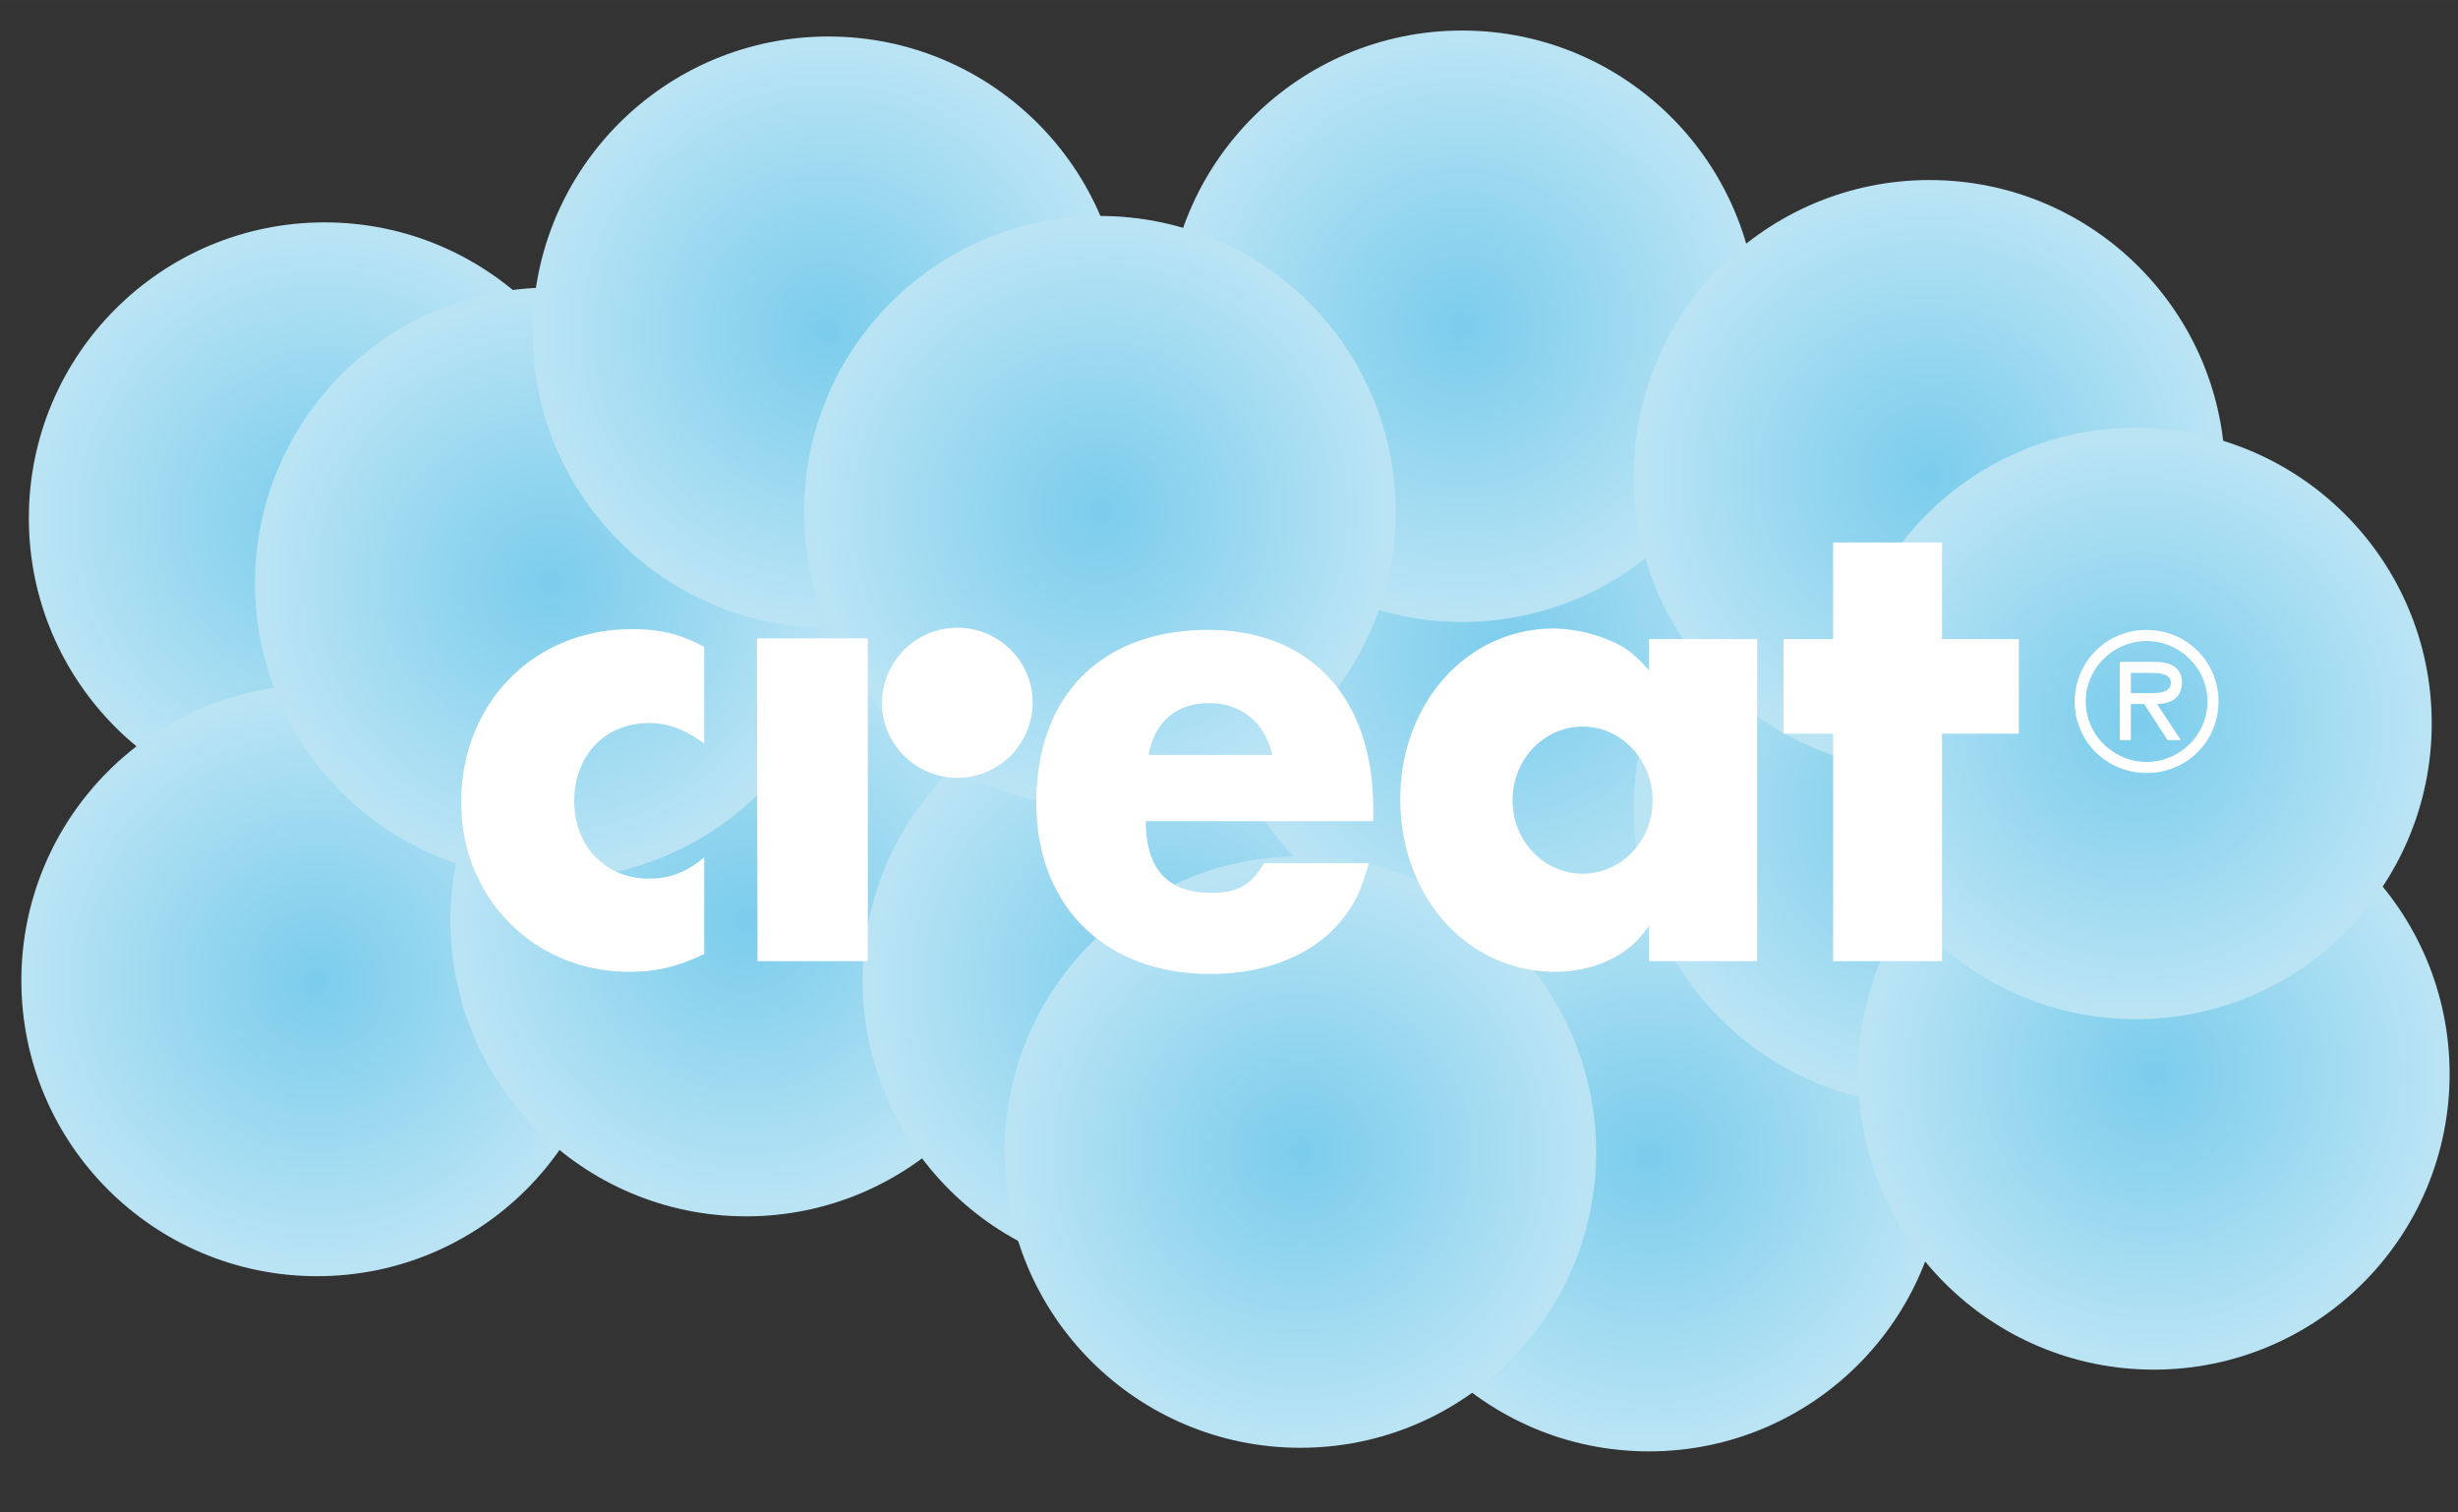
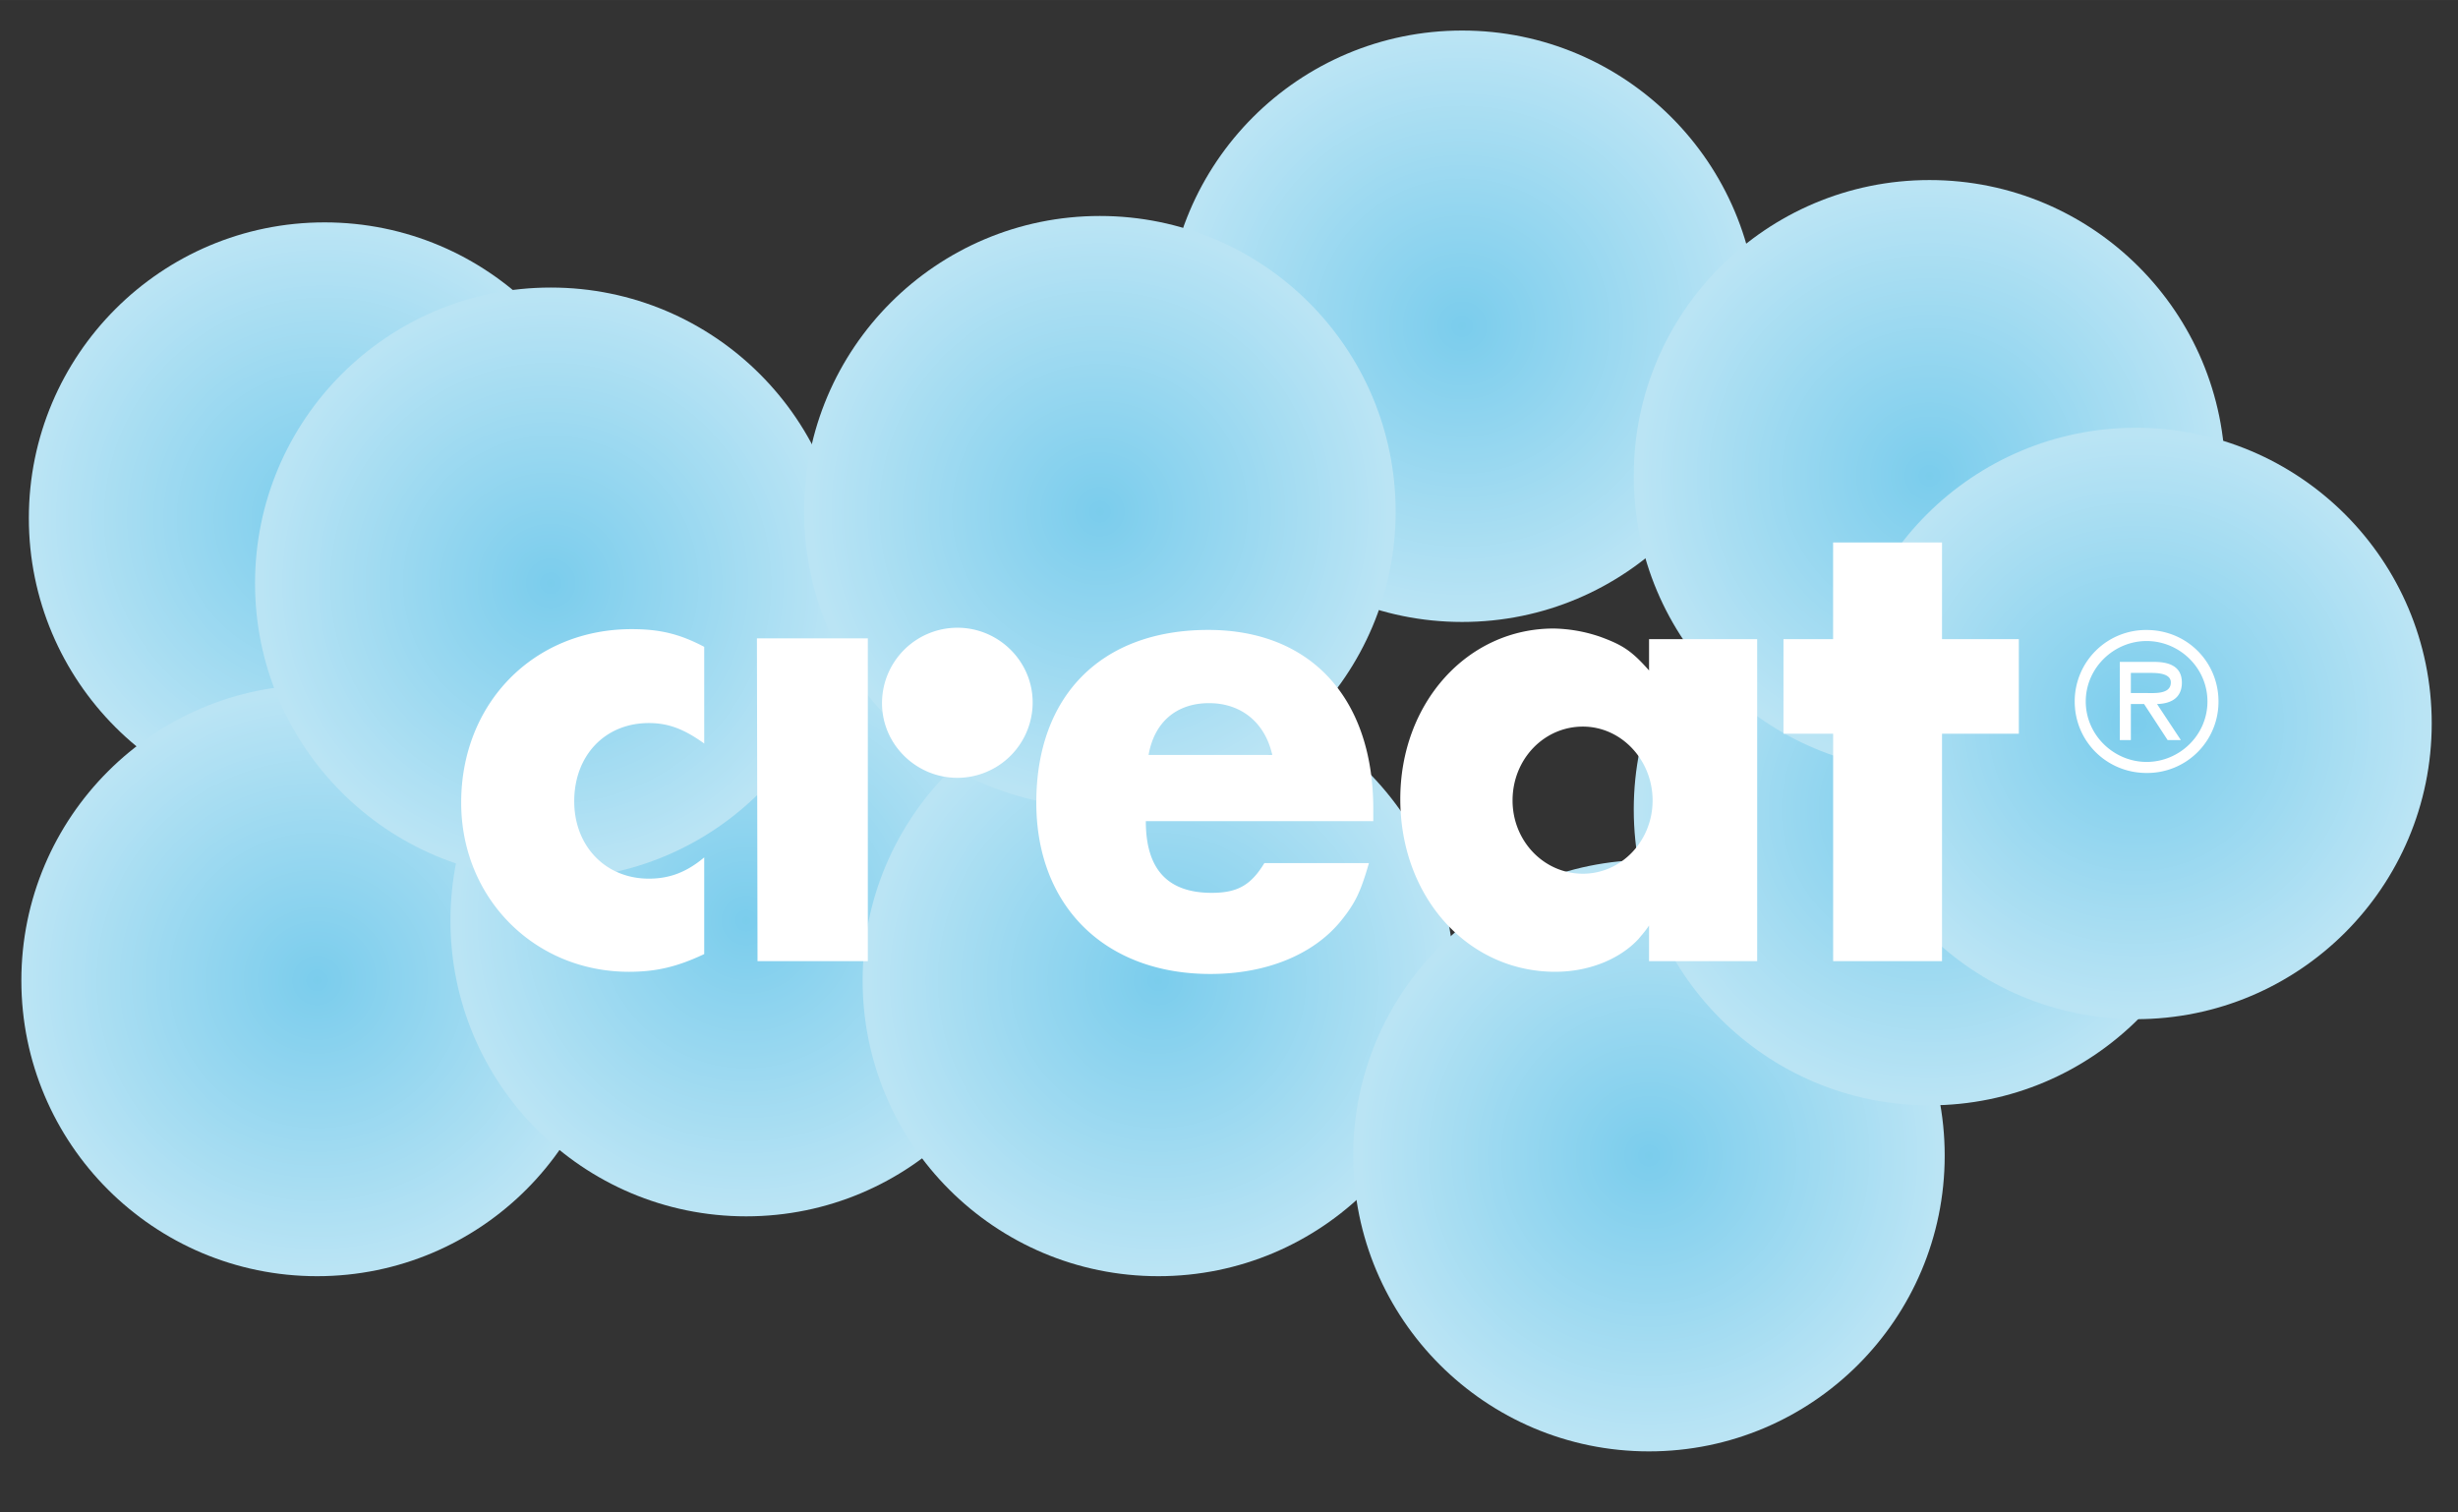
<svg xmlns="http://www.w3.org/2000/svg" width="260" height="160" viewBox="0 0 68.792 42.333">
  <rect x="0" y="0" width="68.792" height="42.333" fill="#333333" stroke="none" />
  <defs>
    <clipPath id="a">
      <path d="M322 253h48v48h-48zm0 0" />
    </clipPath>
    <clipPath id="b">
      <path d="M322.797 276.77c0 12.949 10.496 23.449 23.445 23.449 12.95 0 23.45-10.5 23.45-23.45 0-12.949-10.5-23.449-23.45-23.449-12.949 0-23.445 10.5-23.445 23.45" />
    </clipPath>
    <clipPath id="d">
      <path d="M322 289h48v48h-48zm0 0" />
    </clipPath>
    <clipPath id="e">
      <path d="M322.203 313.434c0 12.949 10.5 23.445 23.45 23.445 12.949 0 23.449-10.496 23.449-23.445 0-12.954-10.5-23.45-23.45-23.45-12.949 0-23.449 10.496-23.449 23.45" />
    </clipPath>
    <clipPath id="g">
      <path d="M356 285h48v48h-48zm0 0" />
    </clipPath>
    <clipPath id="h">
      <path d="M356.223 308.684c0 12.949 10.496 23.449 23.445 23.449 12.95 0 23.45-10.5 23.45-23.45 0-12.949-10.5-23.449-23.45-23.449s-23.445 10.5-23.445 23.45" />
    </clipPath>
    <clipPath id="j">
      <path d="M340 258h48v48h-48zm0 0" />
    </clipPath>
    <clipPath id="k">
      <path d="M340.73 281.938c0 12.949 10.5 23.445 23.45 23.445 12.949 0 23.449-10.496 23.449-23.445 0-12.954-10.5-23.45-23.45-23.45-12.949 0-23.449 10.496-23.449 23.45" />
    </clipPath>
    <clipPath id="m">
      <path d="M362 238h48v48h-48zm0 0" />
    </clipPath>
    <clipPath id="n">
      <path d="M362.738 262.027c0 12.953 10.5 23.45 23.45 23.45 12.949 0 23.449-10.497 23.449-23.45 0-12.949-10.5-23.445-23.45-23.445-12.949 0-23.449 10.496-23.449 23.445" />
    </clipPath>
    <clipPath id="p">
      <path d="M388 289h48v48h-48zm0 0" />
    </clipPath>
    <clipPath id="q">
      <path d="M388.902 313.434c0 12.949 10.496 23.445 23.446 23.445 12.953 0 23.449-10.496 23.449-23.445 0-12.954-10.496-23.45-23.45-23.45-12.949 0-23.445 10.496-23.445 23.45" />
    </clipPath>
    <clipPath id="s">
      <path d="M427 303h48v48h-48zm0 0" />
    </clipPath>
    <clipPath id="t">
      <path d="M427.797 327.32c0 12.95 10.496 23.45 23.445 23.45 12.95 0 23.45-10.5 23.45-23.45 0-12.949-10.5-23.449-23.45-23.449-12.949 0-23.445 10.5-23.445 23.45" />
    </clipPath>
    <clipPath id="v">
      <path d="M416 264h48v47h-48zm0 0" />
    </clipPath>
    <clipPath id="w">
      <path d="M416.691 287.496c0 12.95 10.497 23.445 23.45 23.445 12.949 0 23.445-10.496 23.445-23.445 0-12.95-10.496-23.45-23.445-23.45-12.954 0-23.45 10.5-23.45 23.45" />
    </clipPath>
    <clipPath id="y">
      <path d="M412 238h48v48h-48zm0 0" />
    </clipPath>
    <clipPath id="z">
      <path d="M412.984 261.559c0 12.949 10.5 23.445 23.45 23.445 12.949 0 23.449-10.496 23.449-23.445 0-12.954-10.5-23.45-23.45-23.45-12.949 0-23.449 10.496-23.449 23.45" />
    </clipPath>
    <clipPath id="B">
      <path d="M400 303h48v48h-48zm0 0" />
    </clipPath>
    <clipPath id="C">
      <path d="M400.156 327.035c0 12.953 10.5 23.45 23.45 23.45 12.949 0 23.449-10.497 23.449-23.45 0-12.95-10.5-23.445-23.45-23.445-12.949 0-23.449 10.496-23.449 23.445" />
    </clipPath>
    <clipPath id="E">
      <path d="M450 276h47v48h-47zm0 0" />
    </clipPath>
    <clipPath id="F">
      <path d="M450.04 299.883c0 12.953 10.495 23.449 23.448 23.449 12.95 0 23.446-10.496 23.446-23.45 0-12.948-10.496-23.444-23.446-23.444-12.953 0-23.449 10.496-23.449 23.445" />
    </clipPath>
    <clipPath id="H">
      <path d="M450 249h47v48h-47zm0 0" />
    </clipPath>
    <clipPath id="I">
      <path d="M450.04 273.414c0 12.95 10.495 23.45 23.448 23.45 12.95 0 23.446-10.5 23.446-23.45s-10.496-23.45-23.446-23.45c-12.953 0-23.449 10.5-23.449 23.45" />
    </clipPath>
    <clipPath id="K">
      <path d="M467 297h48v48h-48zm0 0" />
    </clipPath>
    <clipPath id="L">
      <path d="M467.824 320.844c0 12.949 10.5 23.445 23.45 23.445 12.949 0 23.449-10.496 23.449-23.445 0-12.953-10.5-23.45-23.45-23.45-12.949 0-23.449 10.497-23.449 23.45" />
    </clipPath>
    <clipPath id="N">
      <path d="M466 269h48v48h-48zm0 0" />
    </clipPath>
    <clipPath id="O">
      <path d="M466.406 293.05c0 12.954 10.5 23.45 23.45 23.45 12.949 0 23.449-10.496 23.449-23.45 0-12.948-10.5-23.445-23.45-23.445-12.949 0-23.449 10.497-23.449 23.446" />
    </clipPath>
    <clipPath id="Q">
      <path d="M384 252h48v48h-48zm0 0" />
    </clipPath>
    <clipPath id="R">
      <path d="M384.262 276.262c0 12.949 10.5 23.449 23.449 23.449 12.95 0 23.45-10.5 23.45-23.45 0-12.948-10.5-23.448-23.45-23.448s-23.45 10.5-23.45 23.449" />
    </clipPath>
    <radialGradient id="c" gradientUnits="userSpaceOnUse" cx="0" cy="0" fx="0" fy="0" r="23.448" gradientTransform="translate(346.243 276.77)">
      <stop offset="0" stop-color="#7acdec" />
      <stop offset=".008" stop-color="#7bcdec" />
      <stop offset=".02" stop-color="#7ccded" />
      <stop offset=".031" stop-color="#7ccded" />
      <stop offset=".043" stop-color="#7dceed" />
      <stop offset=".055" stop-color="#7eceed" />
      <stop offset=".066" stop-color="#7fceed" />
      <stop offset=".078" stop-color="#7fceed" />
      <stop offset=".09" stop-color="#80cfed" />
      <stop offset=".102" stop-color="#81cfed" />
      <stop offset=".113" stop-color="#82cfed" />
      <stop offset=".125" stop-color="#82d0ed" />
      <stop offset=".137" stop-color="#83d0ee" />
      <stop offset=".148" stop-color="#84d0ee" />
      <stop offset=".16" stop-color="#85d0ee" />
      <stop offset=".172" stop-color="#85d1ee" />
      <stop offset=".184" stop-color="#86d1ee" />
      <stop offset=".195" stop-color="#87d1ee" />
      <stop offset=".207" stop-color="#88d2ee" />
      <stop offset=".219" stop-color="#88d2ee" />
      <stop offset=".23" stop-color="#89d2ee" />
      <stop offset=".242" stop-color="#8ad2ee" />
      <stop offset=".254" stop-color="#8bd3ee" />
      <stop offset=".262" stop-color="#8bd3ef" />
      <stop offset=".27" stop-color="#8cd3ef" />
      <stop offset=".277" stop-color="#8cd3ef" />
      <stop offset=".285" stop-color="#8dd3ef" />
      <stop offset=".293" stop-color="#8dd4ef" />
      <stop offset=".301" stop-color="#8ed4ef" />
      <stop offset=".309" stop-color="#8ed4ef" />
      <stop offset=".316" stop-color="#8fd4ef" />
      <stop offset=".324" stop-color="#8fd4ef" />
      <stop offset=".332" stop-color="#90d4ef" />
      <stop offset=".34" stop-color="#90d5ef" />
      <stop offset=".348" stop-color="#91d5ef" />
      <stop offset=".355" stop-color="#91d5ef" />
      <stop offset=".363" stop-color="#92d5ef" />
      <stop offset=".371" stop-color="#92d5ef" />
      <stop offset=".379" stop-color="#93d6ef" />
      <stop offset=".387" stop-color="#93d6f0" />
      <stop offset=".395" stop-color="#94d6f0" />
      <stop offset=".402" stop-color="#94d6f0" />
      <stop offset=".41" stop-color="#95d6f0" />
      <stop offset=".418" stop-color="#95d7f0" />
      <stop offset=".426" stop-color="#96d7f0" />
      <stop offset=".434" stop-color="#96d7f0" />
      <stop offset=".441" stop-color="#97d7f0" />
      <stop offset=".449" stop-color="#97d7f0" />
      <stop offset=".457" stop-color="#98d7f0" />
      <stop offset=".465" stop-color="#98d8f0" />
      <stop offset=".473" stop-color="#99d8f0" />
      <stop offset=".48" stop-color="#99d8f0" />
      <stop offset=".488" stop-color="#9ad8f0" />
      <stop offset=".496" stop-color="#9ad8f0" />
      <stop offset=".504" stop-color="#9bd9f1" />
      <stop offset=".516" stop-color="#9cd9f1" />
      <stop offset=".527" stop-color="#9cd9f1" />
      <stop offset=".539" stop-color="#9dd9f1" />
      <stop offset=".551" stop-color="#9edaf1" />
      <stop offset=".563" stop-color="#9fdaf1" />
      <stop offset=".574" stop-color="#9fdaf1" />
      <stop offset=".586" stop-color="#a0dbf1" />
      <stop offset=".598" stop-color="#a1dbf1" />
      <stop offset=".609" stop-color="#a2dbf1" />
      <stop offset=".621" stop-color="#a3dbf1" />
      <stop offset=".633" stop-color="#a3dcf2" />
      <stop offset=".641" stop-color="#a4dcf2" />
      <stop offset=".648" stop-color="#a4dcf2" />
      <stop offset=".656" stop-color="#a5dcf2" />
      <stop offset=".664" stop-color="#a5dcf2" />
      <stop offset=".672" stop-color="#a6ddf2" />
      <stop offset=".68" stop-color="#a6ddf2" />
      <stop offset=".688" stop-color="#a7ddf2" />
      <stop offset=".695" stop-color="#a7ddf2" />
      <stop offset=".703" stop-color="#a8ddf2" />
      <stop offset=".711" stop-color="#a8def2" />
      <stop offset=".719" stop-color="#a9def2" />
      <stop offset=".727" stop-color="#a9def2" />
      <stop offset=".734" stop-color="#aadef2" />
      <stop offset=".742" stop-color="#aadef2" />
      <stop offset=".75" stop-color="#abdff3" />
      <stop offset=".758" stop-color="#abdff3" />
      <stop offset=".77" stop-color="#acdff3" />
      <stop offset=".781" stop-color="#addff3" />
      <stop offset=".793" stop-color="#aee0f3" />
      <stop offset=".805" stop-color="#afe0f3" />
      <stop offset=".816" stop-color="#afe0f3" />
      <stop offset=".824" stop-color="#b0e0f3" />
      <stop offset=".832" stop-color="#b0e1f3" />
      <stop offset=".84" stop-color="#b1e1f3" />
      <stop offset=".848" stop-color="#b1e1f3" />
      <stop offset=".855" stop-color="#b2e1f3" />
      <stop offset=".863" stop-color="#b2e1f3" />
      <stop offset=".871" stop-color="#b3e1f4" />
      <stop offset=".879" stop-color="#b3e2f4" />
      <stop offset=".891" stop-color="#b4e2f4" />
      <stop offset=".902" stop-color="#b5e2f4" />
      <stop offset=".914" stop-color="#b6e3f4" />
      <stop offset=".922" stop-color="#b6e3f4" />
      <stop offset=".93" stop-color="#b7e3f4" />
      <stop offset=".938" stop-color="#b7e3f4" />
      <stop offset=".945" stop-color="#b8e3f4" />
      <stop offset=".957" stop-color="#b8e4f4" />
      <stop offset=".965" stop-color="#b9e4f4" />
      <stop offset=".973" stop-color="#bae4f4" />
      <stop offset=".984" stop-color="#bae4f4" />
      <stop offset="1" stop-color="#bae4f4" />
    </radialGradient>
    <radialGradient id="f" gradientUnits="userSpaceOnUse" cx="0" cy="0" fx="0" fy="0" r="23.448" gradientTransform="translate(345.653 313.432)">
      <stop offset="0" stop-color="#7acdec" />
      <stop offset=".008" stop-color="#7bcdec" />
      <stop offset=".02" stop-color="#7ccded" />
      <stop offset=".031" stop-color="#7ccded" />
      <stop offset=".043" stop-color="#7dceed" />
      <stop offset=".055" stop-color="#7eceed" />
      <stop offset=".066" stop-color="#7fceed" />
      <stop offset=".078" stop-color="#7fceed" />
      <stop offset=".09" stop-color="#80cfed" />
      <stop offset=".102" stop-color="#81cfed" />
      <stop offset=".113" stop-color="#82cfed" />
      <stop offset=".125" stop-color="#82d0ed" />
      <stop offset=".137" stop-color="#83d0ee" />
      <stop offset=".148" stop-color="#84d0ee" />
      <stop offset=".16" stop-color="#85d0ee" />
      <stop offset=".172" stop-color="#85d1ee" />
      <stop offset=".184" stop-color="#86d1ee" />
      <stop offset=".195" stop-color="#87d1ee" />
      <stop offset=".207" stop-color="#88d2ee" />
      <stop offset=".219" stop-color="#88d2ee" />
      <stop offset=".23" stop-color="#89d2ee" />
      <stop offset=".242" stop-color="#8ad2ee" />
      <stop offset=".254" stop-color="#8bd3ee" />
      <stop offset=".262" stop-color="#8bd3ef" />
      <stop offset=".27" stop-color="#8cd3ef" />
      <stop offset=".277" stop-color="#8cd3ef" />
      <stop offset=".285" stop-color="#8dd3ef" />
      <stop offset=".293" stop-color="#8dd4ef" />
      <stop offset=".301" stop-color="#8ed4ef" />
      <stop offset=".309" stop-color="#8ed4ef" />
      <stop offset=".316" stop-color="#8fd4ef" />
      <stop offset=".324" stop-color="#8fd4ef" />
      <stop offset=".332" stop-color="#90d4ef" />
      <stop offset=".34" stop-color="#90d5ef" />
      <stop offset=".348" stop-color="#91d5ef" />
      <stop offset=".355" stop-color="#91d5ef" />
      <stop offset=".363" stop-color="#92d5ef" />
      <stop offset=".371" stop-color="#92d5ef" />
      <stop offset=".379" stop-color="#93d6ef" />
      <stop offset=".387" stop-color="#93d6f0" />
      <stop offset=".395" stop-color="#94d6f0" />
      <stop offset=".402" stop-color="#94d6f0" />
      <stop offset=".41" stop-color="#95d6f0" />
      <stop offset=".418" stop-color="#95d7f0" />
      <stop offset=".426" stop-color="#96d7f0" />
      <stop offset=".434" stop-color="#96d7f0" />
      <stop offset=".441" stop-color="#97d7f0" />
      <stop offset=".449" stop-color="#97d7f0" />
      <stop offset=".457" stop-color="#98d7f0" />
      <stop offset=".465" stop-color="#98d8f0" />
      <stop offset=".473" stop-color="#99d8f0" />
      <stop offset=".48" stop-color="#99d8f0" />
      <stop offset=".488" stop-color="#9ad8f0" />
      <stop offset=".496" stop-color="#9ad8f0" />
      <stop offset=".504" stop-color="#9bd9f1" />
      <stop offset=".516" stop-color="#9cd9f1" />
      <stop offset=".527" stop-color="#9cd9f1" />
      <stop offset=".539" stop-color="#9dd9f1" />
      <stop offset=".551" stop-color="#9edaf1" />
      <stop offset=".563" stop-color="#9fdaf1" />
      <stop offset=".574" stop-color="#9fdaf1" />
      <stop offset=".586" stop-color="#a0dbf1" />
      <stop offset=".598" stop-color="#a1dbf1" />
      <stop offset=".609" stop-color="#a2dbf1" />
      <stop offset=".621" stop-color="#a3dbf1" />
      <stop offset=".633" stop-color="#a3dcf2" />
      <stop offset=".641" stop-color="#a4dcf2" />
      <stop offset=".648" stop-color="#a4dcf2" />
      <stop offset=".656" stop-color="#a5dcf2" />
      <stop offset=".664" stop-color="#a5dcf2" />
      <stop offset=".672" stop-color="#a6ddf2" />
      <stop offset=".68" stop-color="#a6ddf2" />
      <stop offset=".688" stop-color="#a7ddf2" />
      <stop offset=".695" stop-color="#a7ddf2" />
      <stop offset=".703" stop-color="#a8ddf2" />
      <stop offset=".711" stop-color="#a8def2" />
      <stop offset=".719" stop-color="#a9def2" />
      <stop offset=".727" stop-color="#a9def2" />
      <stop offset=".734" stop-color="#aadef2" />
      <stop offset=".742" stop-color="#aadef2" />
      <stop offset=".75" stop-color="#abdff3" />
      <stop offset=".758" stop-color="#abdff3" />
      <stop offset=".77" stop-color="#acdff3" />
      <stop offset=".781" stop-color="#addff3" />
      <stop offset=".793" stop-color="#aee0f3" />
      <stop offset=".805" stop-color="#afe0f3" />
      <stop offset=".816" stop-color="#afe0f3" />
      <stop offset=".824" stop-color="#b0e0f3" />
      <stop offset=".832" stop-color="#b0e1f3" />
      <stop offset=".84" stop-color="#b1e1f3" />
      <stop offset=".848" stop-color="#b1e1f3" />
      <stop offset=".855" stop-color="#b2e1f3" />
      <stop offset=".863" stop-color="#b2e1f3" />
      <stop offset=".871" stop-color="#b3e1f4" />
      <stop offset=".879" stop-color="#b3e2f4" />
      <stop offset=".891" stop-color="#b4e2f4" />
      <stop offset=".902" stop-color="#b5e2f4" />
      <stop offset=".914" stop-color="#b6e3f4" />
      <stop offset=".922" stop-color="#b6e3f4" />
      <stop offset=".93" stop-color="#b7e3f4" />
      <stop offset=".938" stop-color="#b7e3f4" />
      <stop offset=".945" stop-color="#b8e3f4" />
      <stop offset=".957" stop-color="#b8e4f4" />
      <stop offset=".965" stop-color="#b9e4f4" />
      <stop offset=".973" stop-color="#bae4f4" />
      <stop offset=".984" stop-color="#bae4f4" />
      <stop offset="1" stop-color="#bae4f4" />
    </radialGradient>
    <radialGradient id="i" gradientUnits="userSpaceOnUse" cx="0" cy="0" fx="0" fy="0" r="23.448" gradientTransform="translate(379.668 308.683)">
      <stop offset="0" stop-color="#7acdec" />
      <stop offset=".008" stop-color="#7bcdec" />
      <stop offset=".02" stop-color="#7ccded" />
      <stop offset=".031" stop-color="#7ccded" />
      <stop offset=".043" stop-color="#7dceed" />
      <stop offset=".055" stop-color="#7eceed" />
      <stop offset=".066" stop-color="#7fceed" />
      <stop offset=".078" stop-color="#7fceed" />
      <stop offset=".09" stop-color="#80cfed" />
      <stop offset=".102" stop-color="#81cfed" />
      <stop offset=".113" stop-color="#82cfed" />
      <stop offset=".125" stop-color="#82d0ed" />
      <stop offset=".137" stop-color="#83d0ee" />
      <stop offset=".148" stop-color="#84d0ee" />
      <stop offset=".16" stop-color="#85d0ee" />
      <stop offset=".172" stop-color="#85d1ee" />
      <stop offset=".184" stop-color="#86d1ee" />
      <stop offset=".195" stop-color="#87d1ee" />
      <stop offset=".207" stop-color="#88d2ee" />
      <stop offset=".219" stop-color="#88d2ee" />
      <stop offset=".23" stop-color="#89d2ee" />
      <stop offset=".242" stop-color="#8ad2ee" />
      <stop offset=".254" stop-color="#8bd3ee" />
      <stop offset=".262" stop-color="#8bd3ef" />
      <stop offset=".27" stop-color="#8cd3ef" />
      <stop offset=".277" stop-color="#8cd3ef" />
      <stop offset=".285" stop-color="#8dd3ef" />
      <stop offset=".293" stop-color="#8dd4ef" />
      <stop offset=".301" stop-color="#8ed4ef" />
      <stop offset=".309" stop-color="#8ed4ef" />
      <stop offset=".316" stop-color="#8fd4ef" />
      <stop offset=".324" stop-color="#8fd4ef" />
      <stop offset=".332" stop-color="#90d4ef" />
      <stop offset=".34" stop-color="#90d5ef" />
      <stop offset=".348" stop-color="#91d5ef" />
      <stop offset=".355" stop-color="#91d5ef" />
      <stop offset=".363" stop-color="#92d5ef" />
      <stop offset=".371" stop-color="#92d5ef" />
      <stop offset=".379" stop-color="#93d6ef" />
      <stop offset=".387" stop-color="#93d6f0" />
      <stop offset=".395" stop-color="#94d6f0" />
      <stop offset=".402" stop-color="#94d6f0" />
      <stop offset=".41" stop-color="#95d6f0" />
      <stop offset=".418" stop-color="#95d7f0" />
      <stop offset=".426" stop-color="#96d7f0" />
      <stop offset=".434" stop-color="#96d7f0" />
      <stop offset=".441" stop-color="#97d7f0" />
      <stop offset=".449" stop-color="#97d7f0" />
      <stop offset=".457" stop-color="#98d7f0" />
      <stop offset=".465" stop-color="#98d8f0" />
      <stop offset=".473" stop-color="#99d8f0" />
      <stop offset=".48" stop-color="#99d8f0" />
      <stop offset=".488" stop-color="#9ad8f0" />
      <stop offset=".496" stop-color="#9ad8f0" />
      <stop offset=".504" stop-color="#9bd9f1" />
      <stop offset=".516" stop-color="#9cd9f1" />
      <stop offset=".527" stop-color="#9cd9f1" />
      <stop offset=".539" stop-color="#9dd9f1" />
      <stop offset=".551" stop-color="#9edaf1" />
      <stop offset=".563" stop-color="#9fdaf1" />
      <stop offset=".574" stop-color="#9fdaf1" />
      <stop offset=".586" stop-color="#a0dbf1" />
      <stop offset=".598" stop-color="#a1dbf1" />
      <stop offset=".609" stop-color="#a2dbf1" />
      <stop offset=".621" stop-color="#a3dbf1" />
      <stop offset=".633" stop-color="#a3dcf2" />
      <stop offset=".641" stop-color="#a4dcf2" />
      <stop offset=".648" stop-color="#a4dcf2" />
      <stop offset=".656" stop-color="#a5dcf2" />
      <stop offset=".664" stop-color="#a5dcf2" />
      <stop offset=".672" stop-color="#a6ddf2" />
      <stop offset=".68" stop-color="#a6ddf2" />
      <stop offset=".688" stop-color="#a7ddf2" />
      <stop offset=".695" stop-color="#a7ddf2" />
      <stop offset=".703" stop-color="#a8ddf2" />
      <stop offset=".711" stop-color="#a8def2" />
      <stop offset=".719" stop-color="#a9def2" />
      <stop offset=".727" stop-color="#a9def2" />
      <stop offset=".734" stop-color="#aadef2" />
      <stop offset=".742" stop-color="#aadef2" />
      <stop offset=".75" stop-color="#abdff3" />
      <stop offset=".758" stop-color="#abdff3" />
      <stop offset=".77" stop-color="#acdff3" />
      <stop offset=".781" stop-color="#addff3" />
      <stop offset=".793" stop-color="#aee0f3" />
      <stop offset=".805" stop-color="#afe0f3" />
      <stop offset=".816" stop-color="#afe0f3" />
      <stop offset=".824" stop-color="#b0e0f3" />
      <stop offset=".832" stop-color="#b0e1f3" />
      <stop offset=".84" stop-color="#b1e1f3" />
      <stop offset=".848" stop-color="#b1e1f3" />
      <stop offset=".855" stop-color="#b2e1f3" />
      <stop offset=".863" stop-color="#b2e1f3" />
      <stop offset=".871" stop-color="#b3e1f4" />
      <stop offset=".879" stop-color="#b3e2f4" />
      <stop offset=".891" stop-color="#b4e2f4" />
      <stop offset=".902" stop-color="#b5e2f4" />
      <stop offset=".914" stop-color="#b6e3f4" />
      <stop offset=".922" stop-color="#b6e3f4" />
      <stop offset=".93" stop-color="#b7e3f4" />
      <stop offset=".938" stop-color="#b7e3f4" />
      <stop offset=".945" stop-color="#b8e3f4" />
      <stop offset=".957" stop-color="#b8e4f4" />
      <stop offset=".965" stop-color="#b9e4f4" />
      <stop offset=".973" stop-color="#bae4f4" />
      <stop offset=".984" stop-color="#bae4f4" />
      <stop offset="1" stop-color="#bae4f4" />
    </radialGradient>
    <radialGradient id="l" gradientUnits="userSpaceOnUse" cx="0" cy="0" fx="0" fy="0" r="23.448" gradientTransform="translate(364.18 281.936)">
      <stop offset="0" stop-color="#7acdec" />
      <stop offset=".008" stop-color="#7bcdec" />
      <stop offset=".02" stop-color="#7ccded" />
      <stop offset=".031" stop-color="#7ccded" />
      <stop offset=".043" stop-color="#7dceed" />
      <stop offset=".055" stop-color="#7eceed" />
      <stop offset=".066" stop-color="#7fceed" />
      <stop offset=".078" stop-color="#7fceed" />
      <stop offset=".09" stop-color="#80cfed" />
      <stop offset=".102" stop-color="#81cfed" />
      <stop offset=".113" stop-color="#82cfed" />
      <stop offset=".125" stop-color="#82d0ed" />
      <stop offset=".137" stop-color="#83d0ee" />
      <stop offset=".148" stop-color="#84d0ee" />
      <stop offset=".16" stop-color="#85d0ee" />
      <stop offset=".172" stop-color="#85d1ee" />
      <stop offset=".184" stop-color="#86d1ee" />
      <stop offset=".195" stop-color="#87d1ee" />
      <stop offset=".207" stop-color="#88d2ee" />
      <stop offset=".219" stop-color="#88d2ee" />
      <stop offset=".23" stop-color="#89d2ee" />
      <stop offset=".242" stop-color="#8ad2ee" />
      <stop offset=".254" stop-color="#8bd3ee" />
      <stop offset=".262" stop-color="#8bd3ef" />
      <stop offset=".27" stop-color="#8cd3ef" />
      <stop offset=".277" stop-color="#8cd3ef" />
      <stop offset=".285" stop-color="#8dd3ef" />
      <stop offset=".293" stop-color="#8dd4ef" />
      <stop offset=".301" stop-color="#8ed4ef" />
      <stop offset=".309" stop-color="#8ed4ef" />
      <stop offset=".316" stop-color="#8fd4ef" />
      <stop offset=".324" stop-color="#8fd4ef" />
      <stop offset=".332" stop-color="#90d4ef" />
      <stop offset=".34" stop-color="#90d5ef" />
      <stop offset=".348" stop-color="#91d5ef" />
      <stop offset=".355" stop-color="#91d5ef" />
      <stop offset=".363" stop-color="#92d5ef" />
      <stop offset=".371" stop-color="#92d5ef" />
      <stop offset=".379" stop-color="#93d6ef" />
      <stop offset=".387" stop-color="#93d6f0" />
      <stop offset=".395" stop-color="#94d6f0" />
      <stop offset=".402" stop-color="#94d6f0" />
      <stop offset=".41" stop-color="#95d6f0" />
      <stop offset=".418" stop-color="#95d7f0" />
      <stop offset=".426" stop-color="#96d7f0" />
      <stop offset=".434" stop-color="#96d7f0" />
      <stop offset=".441" stop-color="#97d7f0" />
      <stop offset=".449" stop-color="#97d7f0" />
      <stop offset=".457" stop-color="#98d7f0" />
      <stop offset=".465" stop-color="#98d8f0" />
      <stop offset=".473" stop-color="#99d8f0" />
      <stop offset=".48" stop-color="#99d8f0" />
      <stop offset=".488" stop-color="#9ad8f0" />
      <stop offset=".496" stop-color="#9ad8f0" />
      <stop offset=".504" stop-color="#9bd9f1" />
      <stop offset=".516" stop-color="#9cd9f1" />
      <stop offset=".527" stop-color="#9cd9f1" />
      <stop offset=".539" stop-color="#9dd9f1" />
      <stop offset=".551" stop-color="#9edaf1" />
      <stop offset=".563" stop-color="#9fdaf1" />
      <stop offset=".574" stop-color="#9fdaf1" />
      <stop offset=".586" stop-color="#a0dbf1" />
      <stop offset=".598" stop-color="#a1dbf1" />
      <stop offset=".609" stop-color="#a2dbf1" />
      <stop offset=".621" stop-color="#a3dbf1" />
      <stop offset=".633" stop-color="#a3dcf2" />
      <stop offset=".641" stop-color="#a4dcf2" />
      <stop offset=".648" stop-color="#a4dcf2" />
      <stop offset=".656" stop-color="#a5dcf2" />
      <stop offset=".664" stop-color="#a5dcf2" />
      <stop offset=".672" stop-color="#a6ddf2" />
      <stop offset=".68" stop-color="#a6ddf2" />
      <stop offset=".688" stop-color="#a7ddf2" />
      <stop offset=".695" stop-color="#a7ddf2" />
      <stop offset=".703" stop-color="#a8ddf2" />
      <stop offset=".711" stop-color="#a8def2" />
      <stop offset=".719" stop-color="#a9def2" />
      <stop offset=".727" stop-color="#a9def2" />
      <stop offset=".734" stop-color="#aadef2" />
      <stop offset=".742" stop-color="#aadef2" />
      <stop offset=".75" stop-color="#abdff3" />
      <stop offset=".758" stop-color="#abdff3" />
      <stop offset=".77" stop-color="#acdff3" />
      <stop offset=".781" stop-color="#addff3" />
      <stop offset=".793" stop-color="#aee0f3" />
      <stop offset=".805" stop-color="#afe0f3" />
      <stop offset=".816" stop-color="#afe0f3" />
      <stop offset=".824" stop-color="#b0e0f3" />
      <stop offset=".832" stop-color="#b0e1f3" />
      <stop offset=".84" stop-color="#b1e1f3" />
      <stop offset=".848" stop-color="#b1e1f3" />
      <stop offset=".855" stop-color="#b2e1f3" />
      <stop offset=".863" stop-color="#b2e1f3" />
      <stop offset=".871" stop-color="#b3e1f4" />
      <stop offset=".879" stop-color="#b3e2f4" />
      <stop offset=".891" stop-color="#b4e2f4" />
      <stop offset=".902" stop-color="#b5e2f4" />
      <stop offset=".914" stop-color="#b6e3f4" />
      <stop offset=".922" stop-color="#b6e3f4" />
      <stop offset=".93" stop-color="#b7e3f4" />
      <stop offset=".938" stop-color="#b7e3f4" />
      <stop offset=".945" stop-color="#b8e3f4" />
      <stop offset=".957" stop-color="#b8e4f4" />
      <stop offset=".965" stop-color="#b9e4f4" />
      <stop offset=".973" stop-color="#bae4f4" />
      <stop offset=".984" stop-color="#bae4f4" />
      <stop offset="1" stop-color="#bae4f4" />
    </radialGradient>
    <radialGradient id="o" gradientUnits="userSpaceOnUse" cx="0" cy="0" fx="0" fy="0" r="23.448" gradientTransform="translate(386.188 262.03)">
      <stop offset="0" stop-color="#7acdec" />
      <stop offset=".008" stop-color="#7bcdec" />
      <stop offset=".02" stop-color="#7ccded" />
      <stop offset=".031" stop-color="#7ccded" />
      <stop offset=".043" stop-color="#7dceed" />
      <stop offset=".055" stop-color="#7eceed" />
      <stop offset=".066" stop-color="#7fceed" />
      <stop offset=".078" stop-color="#7fceed" />
      <stop offset=".09" stop-color="#80cfed" />
      <stop offset=".102" stop-color="#81cfed" />
      <stop offset=".113" stop-color="#82cfed" />
      <stop offset=".125" stop-color="#82d0ed" />
      <stop offset=".137" stop-color="#83d0ee" />
      <stop offset=".148" stop-color="#84d0ee" />
      <stop offset=".16" stop-color="#85d0ee" />
      <stop offset=".172" stop-color="#85d1ee" />
      <stop offset=".184" stop-color="#86d1ee" />
      <stop offset=".195" stop-color="#87d1ee" />
      <stop offset=".207" stop-color="#88d2ee" />
      <stop offset=".219" stop-color="#88d2ee" />
      <stop offset=".23" stop-color="#89d2ee" />
      <stop offset=".242" stop-color="#8ad2ee" />
      <stop offset=".254" stop-color="#8bd3ee" />
      <stop offset=".262" stop-color="#8bd3ef" />
      <stop offset=".27" stop-color="#8cd3ef" />
      <stop offset=".277" stop-color="#8cd3ef" />
      <stop offset=".285" stop-color="#8dd3ef" />
      <stop offset=".293" stop-color="#8dd4ef" />
      <stop offset=".301" stop-color="#8ed4ef" />
      <stop offset=".309" stop-color="#8ed4ef" />
      <stop offset=".316" stop-color="#8fd4ef" />
      <stop offset=".324" stop-color="#8fd4ef" />
      <stop offset=".332" stop-color="#90d4ef" />
      <stop offset=".34" stop-color="#90d5ef" />
      <stop offset=".348" stop-color="#91d5ef" />
      <stop offset=".355" stop-color="#91d5ef" />
      <stop offset=".363" stop-color="#92d5ef" />
      <stop offset=".371" stop-color="#92d5ef" />
      <stop offset=".379" stop-color="#93d6ef" />
      <stop offset=".387" stop-color="#93d6f0" />
      <stop offset=".395" stop-color="#94d6f0" />
      <stop offset=".402" stop-color="#94d6f0" />
      <stop offset=".41" stop-color="#95d6f0" />
      <stop offset=".418" stop-color="#95d7f0" />
      <stop offset=".426" stop-color="#96d7f0" />
      <stop offset=".434" stop-color="#96d7f0" />
      <stop offset=".441" stop-color="#97d7f0" />
      <stop offset=".449" stop-color="#97d7f0" />
      <stop offset=".457" stop-color="#98d7f0" />
      <stop offset=".465" stop-color="#98d8f0" />
      <stop offset=".473" stop-color="#99d8f0" />
      <stop offset=".48" stop-color="#99d8f0" />
      <stop offset=".488" stop-color="#9ad8f0" />
      <stop offset=".496" stop-color="#9ad8f0" />
      <stop offset=".504" stop-color="#9bd9f1" />
      <stop offset=".516" stop-color="#9cd9f1" />
      <stop offset=".527" stop-color="#9cd9f1" />
      <stop offset=".539" stop-color="#9dd9f1" />
      <stop offset=".551" stop-color="#9edaf1" />
      <stop offset=".563" stop-color="#9fdaf1" />
      <stop offset=".574" stop-color="#9fdaf1" />
      <stop offset=".586" stop-color="#a0dbf1" />
      <stop offset=".598" stop-color="#a1dbf1" />
      <stop offset=".609" stop-color="#a2dbf1" />
      <stop offset=".621" stop-color="#a3dbf1" />
      <stop offset=".633" stop-color="#a3dcf2" />
      <stop offset=".641" stop-color="#a4dcf2" />
      <stop offset=".648" stop-color="#a4dcf2" />
      <stop offset=".656" stop-color="#a5dcf2" />
      <stop offset=".664" stop-color="#a5dcf2" />
      <stop offset=".672" stop-color="#a6ddf2" />
      <stop offset=".68" stop-color="#a6ddf2" />
      <stop offset=".688" stop-color="#a7ddf2" />
      <stop offset=".695" stop-color="#a7ddf2" />
      <stop offset=".703" stop-color="#a8ddf2" />
      <stop offset=".711" stop-color="#a8def2" />
      <stop offset=".719" stop-color="#a9def2" />
      <stop offset=".727" stop-color="#a9def2" />
      <stop offset=".734" stop-color="#aadef2" />
      <stop offset=".742" stop-color="#aadef2" />
      <stop offset=".75" stop-color="#abdff3" />
      <stop offset=".758" stop-color="#abdff3" />
      <stop offset=".77" stop-color="#acdff3" />
      <stop offset=".781" stop-color="#addff3" />
      <stop offset=".793" stop-color="#aee0f3" />
      <stop offset=".805" stop-color="#afe0f3" />
      <stop offset=".816" stop-color="#afe0f3" />
      <stop offset=".824" stop-color="#b0e0f3" />
      <stop offset=".832" stop-color="#b0e1f3" />
      <stop offset=".84" stop-color="#b1e1f3" />
      <stop offset=".848" stop-color="#b1e1f3" />
      <stop offset=".855" stop-color="#b2e1f3" />
      <stop offset=".863" stop-color="#b2e1f3" />
      <stop offset=".871" stop-color="#b3e1f4" />
      <stop offset=".879" stop-color="#b3e2f4" />
      <stop offset=".891" stop-color="#b4e2f4" />
      <stop offset=".902" stop-color="#b5e2f4" />
      <stop offset=".914" stop-color="#b6e3f4" />
      <stop offset=".922" stop-color="#b6e3f4" />
      <stop offset=".93" stop-color="#b7e3f4" />
      <stop offset=".938" stop-color="#b7e3f4" />
      <stop offset=".945" stop-color="#b8e3f4" />
      <stop offset=".957" stop-color="#b8e4f4" />
      <stop offset=".965" stop-color="#b9e4f4" />
      <stop offset=".973" stop-color="#bae4f4" />
      <stop offset=".984" stop-color="#bae4f4" />
      <stop offset="1" stop-color="#bae4f4" />
    </radialGradient>
    <radialGradient id="r" gradientUnits="userSpaceOnUse" cx="0" cy="0" fx="0" fy="0" r="23.448" gradientTransform="translate(412.349 313.432)">
      <stop offset="0" stop-color="#7acdec" />
      <stop offset=".008" stop-color="#7bcdec" />
      <stop offset=".02" stop-color="#7ccded" />
      <stop offset=".031" stop-color="#7ccded" />
      <stop offset=".043" stop-color="#7dceed" />
      <stop offset=".055" stop-color="#7eceed" />
      <stop offset=".066" stop-color="#7fceed" />
      <stop offset=".078" stop-color="#7fceed" />
      <stop offset=".09" stop-color="#80cfed" />
      <stop offset=".102" stop-color="#81cfed" />
      <stop offset=".113" stop-color="#82cfed" />
      <stop offset=".125" stop-color="#82d0ed" />
      <stop offset=".137" stop-color="#83d0ee" />
      <stop offset=".148" stop-color="#84d0ee" />
      <stop offset=".16" stop-color="#85d0ee" />
      <stop offset=".172" stop-color="#85d1ee" />
      <stop offset=".184" stop-color="#86d1ee" />
      <stop offset=".195" stop-color="#87d1ee" />
      <stop offset=".207" stop-color="#88d2ee" />
      <stop offset=".219" stop-color="#88d2ee" />
      <stop offset=".23" stop-color="#89d2ee" />
      <stop offset=".242" stop-color="#8ad2ee" />
      <stop offset=".254" stop-color="#8bd3ee" />
      <stop offset=".262" stop-color="#8bd3ef" />
      <stop offset=".27" stop-color="#8cd3ef" />
      <stop offset=".277" stop-color="#8cd3ef" />
      <stop offset=".285" stop-color="#8dd3ef" />
      <stop offset=".293" stop-color="#8dd4ef" />
      <stop offset=".301" stop-color="#8ed4ef" />
      <stop offset=".309" stop-color="#8ed4ef" />
      <stop offset=".316" stop-color="#8fd4ef" />
      <stop offset=".324" stop-color="#8fd4ef" />
      <stop offset=".332" stop-color="#90d4ef" />
      <stop offset=".34" stop-color="#90d5ef" />
      <stop offset=".348" stop-color="#91d5ef" />
      <stop offset=".355" stop-color="#91d5ef" />
      <stop offset=".363" stop-color="#92d5ef" />
      <stop offset=".371" stop-color="#92d5ef" />
      <stop offset=".379" stop-color="#93d6ef" />
      <stop offset=".387" stop-color="#93d6f0" />
      <stop offset=".395" stop-color="#94d6f0" />
      <stop offset=".402" stop-color="#94d6f0" />
      <stop offset=".41" stop-color="#95d6f0" />
      <stop offset=".418" stop-color="#95d7f0" />
      <stop offset=".426" stop-color="#96d7f0" />
      <stop offset=".434" stop-color="#96d7f0" />
      <stop offset=".441" stop-color="#97d7f0" />
      <stop offset=".449" stop-color="#97d7f0" />
      <stop offset=".457" stop-color="#98d7f0" />
      <stop offset=".465" stop-color="#98d8f0" />
      <stop offset=".473" stop-color="#99d8f0" />
      <stop offset=".48" stop-color="#99d8f0" />
      <stop offset=".488" stop-color="#9ad8f0" />
      <stop offset=".496" stop-color="#9ad8f0" />
      <stop offset=".504" stop-color="#9bd9f1" />
      <stop offset=".516" stop-color="#9cd9f1" />
      <stop offset=".527" stop-color="#9cd9f1" />
      <stop offset=".539" stop-color="#9dd9f1" />
      <stop offset=".551" stop-color="#9edaf1" />
      <stop offset=".563" stop-color="#9fdaf1" />
      <stop offset=".574" stop-color="#9fdaf1" />
      <stop offset=".586" stop-color="#a0dbf1" />
      <stop offset=".598" stop-color="#a1dbf1" />
      <stop offset=".609" stop-color="#a2dbf1" />
      <stop offset=".621" stop-color="#a3dbf1" />
      <stop offset=".633" stop-color="#a3dcf2" />
      <stop offset=".641" stop-color="#a4dcf2" />
      <stop offset=".648" stop-color="#a4dcf2" />
      <stop offset=".656" stop-color="#a5dcf2" />
      <stop offset=".664" stop-color="#a5dcf2" />
      <stop offset=".672" stop-color="#a6ddf2" />
      <stop offset=".68" stop-color="#a6ddf2" />
      <stop offset=".688" stop-color="#a7ddf2" />
      <stop offset=".695" stop-color="#a7ddf2" />
      <stop offset=".703" stop-color="#a8ddf2" />
      <stop offset=".711" stop-color="#a8def2" />
      <stop offset=".719" stop-color="#a9def2" />
      <stop offset=".727" stop-color="#a9def2" />
      <stop offset=".734" stop-color="#aadef2" />
      <stop offset=".742" stop-color="#aadef2" />
      <stop offset=".75" stop-color="#abdff3" />
      <stop offset=".758" stop-color="#abdff3" />
      <stop offset=".77" stop-color="#acdff3" />
      <stop offset=".781" stop-color="#addff3" />
      <stop offset=".793" stop-color="#aee0f3" />
      <stop offset=".805" stop-color="#afe0f3" />
      <stop offset=".816" stop-color="#afe0f3" />
      <stop offset=".824" stop-color="#b0e0f3" />
      <stop offset=".832" stop-color="#b0e1f3" />
      <stop offset=".84" stop-color="#b1e1f3" />
      <stop offset=".848" stop-color="#b1e1f3" />
      <stop offset=".855" stop-color="#b2e1f3" />
      <stop offset=".863" stop-color="#b2e1f3" />
      <stop offset=".871" stop-color="#b3e1f4" />
      <stop offset=".879" stop-color="#b3e2f4" />
      <stop offset=".891" stop-color="#b4e2f4" />
      <stop offset=".902" stop-color="#b5e2f4" />
      <stop offset=".914" stop-color="#b6e3f4" />
      <stop offset=".922" stop-color="#b6e3f4" />
      <stop offset=".93" stop-color="#b7e3f4" />
      <stop offset=".938" stop-color="#b7e3f4" />
      <stop offset=".945" stop-color="#b8e3f4" />
      <stop offset=".957" stop-color="#b8e4f4" />
      <stop offset=".965" stop-color="#b9e4f4" />
      <stop offset=".973" stop-color="#bae4f4" />
      <stop offset=".984" stop-color="#bae4f4" />
      <stop offset="1" stop-color="#bae4f4" />
    </radialGradient>
    <radialGradient id="u" gradientUnits="userSpaceOnUse" cx="0" cy="0" fx="0" fy="0" r="23.448" gradientTransform="translate(451.243 327.32)">
      <stop offset="0" stop-color="#7acdec" />
      <stop offset=".008" stop-color="#7bcdec" />
      <stop offset=".02" stop-color="#7ccded" />
      <stop offset=".031" stop-color="#7ccded" />
      <stop offset=".043" stop-color="#7dceed" />
      <stop offset=".055" stop-color="#7eceed" />
      <stop offset=".066" stop-color="#7fceed" />
      <stop offset=".078" stop-color="#7fceed" />
      <stop offset=".09" stop-color="#80cfed" />
      <stop offset=".102" stop-color="#81cfed" />
      <stop offset=".113" stop-color="#82cfed" />
      <stop offset=".125" stop-color="#82d0ed" />
      <stop offset=".137" stop-color="#83d0ee" />
      <stop offset=".148" stop-color="#84d0ee" />
      <stop offset=".16" stop-color="#85d0ee" />
      <stop offset=".172" stop-color="#85d1ee" />
      <stop offset=".184" stop-color="#86d1ee" />
      <stop offset=".195" stop-color="#87d1ee" />
      <stop offset=".207" stop-color="#88d2ee" />
      <stop offset=".219" stop-color="#88d2ee" />
      <stop offset=".23" stop-color="#89d2ee" />
      <stop offset=".242" stop-color="#8ad2ee" />
      <stop offset=".254" stop-color="#8bd3ee" />
      <stop offset=".262" stop-color="#8bd3ef" />
      <stop offset=".27" stop-color="#8cd3ef" />
      <stop offset=".277" stop-color="#8cd3ef" />
      <stop offset=".285" stop-color="#8dd3ef" />
      <stop offset=".293" stop-color="#8dd4ef" />
      <stop offset=".301" stop-color="#8ed4ef" />
      <stop offset=".309" stop-color="#8ed4ef" />
      <stop offset=".316" stop-color="#8fd4ef" />
      <stop offset=".324" stop-color="#8fd4ef" />
      <stop offset=".332" stop-color="#90d4ef" />
      <stop offset=".34" stop-color="#90d5ef" />
      <stop offset=".348" stop-color="#91d5ef" />
      <stop offset=".355" stop-color="#91d5ef" />
      <stop offset=".363" stop-color="#92d5ef" />
      <stop offset=".371" stop-color="#92d5ef" />
      <stop offset=".379" stop-color="#93d6ef" />
      <stop offset=".387" stop-color="#93d6f0" />
      <stop offset=".395" stop-color="#94d6f0" />
      <stop offset=".402" stop-color="#94d6f0" />
      <stop offset=".41" stop-color="#95d6f0" />
      <stop offset=".418" stop-color="#95d7f0" />
      <stop offset=".426" stop-color="#96d7f0" />
      <stop offset=".434" stop-color="#96d7f0" />
      <stop offset=".441" stop-color="#97d7f0" />
      <stop offset=".449" stop-color="#97d7f0" />
      <stop offset=".457" stop-color="#98d7f0" />
      <stop offset=".465" stop-color="#98d8f0" />
      <stop offset=".473" stop-color="#99d8f0" />
      <stop offset=".48" stop-color="#99d8f0" />
      <stop offset=".488" stop-color="#9ad8f0" />
      <stop offset=".496" stop-color="#9ad8f0" />
      <stop offset=".504" stop-color="#9bd9f1" />
      <stop offset=".516" stop-color="#9cd9f1" />
      <stop offset=".527" stop-color="#9cd9f1" />
      <stop offset=".539" stop-color="#9dd9f1" />
      <stop offset=".551" stop-color="#9edaf1" />
      <stop offset=".563" stop-color="#9fdaf1" />
      <stop offset=".574" stop-color="#9fdaf1" />
      <stop offset=".586" stop-color="#a0dbf1" />
      <stop offset=".598" stop-color="#a1dbf1" />
      <stop offset=".609" stop-color="#a2dbf1" />
      <stop offset=".621" stop-color="#a3dbf1" />
      <stop offset=".633" stop-color="#a3dcf2" />
      <stop offset=".641" stop-color="#a4dcf2" />
      <stop offset=".648" stop-color="#a4dcf2" />
      <stop offset=".656" stop-color="#a5dcf2" />
      <stop offset=".664" stop-color="#a5dcf2" />
      <stop offset=".672" stop-color="#a6ddf2" />
      <stop offset=".68" stop-color="#a6ddf2" />
      <stop offset=".688" stop-color="#a7ddf2" />
      <stop offset=".695" stop-color="#a7ddf2" />
      <stop offset=".703" stop-color="#a8ddf2" />
      <stop offset=".711" stop-color="#a8def2" />
      <stop offset=".719" stop-color="#a9def2" />
      <stop offset=".727" stop-color="#a9def2" />
      <stop offset=".734" stop-color="#aadef2" />
      <stop offset=".742" stop-color="#aadef2" />
      <stop offset=".75" stop-color="#abdff3" />
      <stop offset=".758" stop-color="#abdff3" />
      <stop offset=".77" stop-color="#acdff3" />
      <stop offset=".781" stop-color="#addff3" />
      <stop offset=".793" stop-color="#aee0f3" />
      <stop offset=".805" stop-color="#afe0f3" />
      <stop offset=".816" stop-color="#afe0f3" />
      <stop offset=".824" stop-color="#b0e0f3" />
      <stop offset=".832" stop-color="#b0e1f3" />
      <stop offset=".84" stop-color="#b1e1f3" />
      <stop offset=".848" stop-color="#b1e1f3" />
      <stop offset=".855" stop-color="#b2e1f3" />
      <stop offset=".863" stop-color="#b2e1f3" />
      <stop offset=".871" stop-color="#b3e1f4" />
      <stop offset=".879" stop-color="#b3e2f4" />
      <stop offset=".891" stop-color="#b4e2f4" />
      <stop offset=".902" stop-color="#b5e2f4" />
      <stop offset=".914" stop-color="#b6e3f4" />
      <stop offset=".922" stop-color="#b6e3f4" />
      <stop offset=".93" stop-color="#b7e3f4" />
      <stop offset=".938" stop-color="#b7e3f4" />
      <stop offset=".945" stop-color="#b8e3f4" />
      <stop offset=".957" stop-color="#b8e4f4" />
      <stop offset=".965" stop-color="#b9e4f4" />
      <stop offset=".973" stop-color="#bae4f4" />
      <stop offset=".984" stop-color="#bae4f4" />
      <stop offset="1" stop-color="#bae4f4" />
    </radialGradient>
    <radialGradient id="x" gradientUnits="userSpaceOnUse" cx="0" cy="0" fx="0" fy="0" r="23.448" gradientTransform="translate(440.14 287.494)">
      <stop offset="0" stop-color="#7acdec" />
      <stop offset=".008" stop-color="#7bcdec" />
      <stop offset=".02" stop-color="#7ccded" />
      <stop offset=".031" stop-color="#7ccded" />
      <stop offset=".043" stop-color="#7dceed" />
      <stop offset=".055" stop-color="#7eceed" />
      <stop offset=".066" stop-color="#7fceed" />
      <stop offset=".078" stop-color="#7fceed" />
      <stop offset=".09" stop-color="#80cfed" />
      <stop offset=".102" stop-color="#81cfed" />
      <stop offset=".113" stop-color="#82cfed" />
      <stop offset=".125" stop-color="#82d0ed" />
      <stop offset=".137" stop-color="#83d0ee" />
      <stop offset=".148" stop-color="#84d0ee" />
      <stop offset=".16" stop-color="#85d0ee" />
      <stop offset=".172" stop-color="#85d1ee" />
      <stop offset=".184" stop-color="#86d1ee" />
      <stop offset=".195" stop-color="#87d1ee" />
      <stop offset=".207" stop-color="#88d2ee" />
      <stop offset=".219" stop-color="#88d2ee" />
      <stop offset=".23" stop-color="#89d2ee" />
      <stop offset=".242" stop-color="#8ad2ee" />
      <stop offset=".254" stop-color="#8bd3ee" />
      <stop offset=".262" stop-color="#8bd3ef" />
      <stop offset=".27" stop-color="#8cd3ef" />
      <stop offset=".277" stop-color="#8cd3ef" />
      <stop offset=".285" stop-color="#8dd3ef" />
      <stop offset=".293" stop-color="#8dd4ef" />
      <stop offset=".301" stop-color="#8ed4ef" />
      <stop offset=".309" stop-color="#8ed4ef" />
      <stop offset=".316" stop-color="#8fd4ef" />
      <stop offset=".324" stop-color="#8fd4ef" />
      <stop offset=".332" stop-color="#90d4ef" />
      <stop offset=".34" stop-color="#90d5ef" />
      <stop offset=".348" stop-color="#91d5ef" />
      <stop offset=".355" stop-color="#91d5ef" />
      <stop offset=".363" stop-color="#92d5ef" />
      <stop offset=".371" stop-color="#92d5ef" />
      <stop offset=".379" stop-color="#93d6ef" />
      <stop offset=".387" stop-color="#93d6f0" />
      <stop offset=".395" stop-color="#94d6f0" />
      <stop offset=".402" stop-color="#94d6f0" />
      <stop offset=".41" stop-color="#95d6f0" />
      <stop offset=".418" stop-color="#95d7f0" />
      <stop offset=".426" stop-color="#96d7f0" />
      <stop offset=".434" stop-color="#96d7f0" />
      <stop offset=".441" stop-color="#97d7f0" />
      <stop offset=".449" stop-color="#97d7f0" />
      <stop offset=".457" stop-color="#98d7f0" />
      <stop offset=".465" stop-color="#98d8f0" />
      <stop offset=".473" stop-color="#99d8f0" />
      <stop offset=".48" stop-color="#99d8f0" />
      <stop offset=".488" stop-color="#9ad8f0" />
      <stop offset=".496" stop-color="#9ad8f0" />
      <stop offset=".504" stop-color="#9bd9f1" />
      <stop offset=".516" stop-color="#9cd9f1" />
      <stop offset=".527" stop-color="#9cd9f1" />
      <stop offset=".539" stop-color="#9dd9f1" />
      <stop offset=".551" stop-color="#9edaf1" />
      <stop offset=".563" stop-color="#9fdaf1" />
      <stop offset=".574" stop-color="#9fdaf1" />
      <stop offset=".586" stop-color="#a0dbf1" />
      <stop offset=".598" stop-color="#a1dbf1" />
      <stop offset=".609" stop-color="#a2dbf1" />
      <stop offset=".621" stop-color="#a3dbf1" />
      <stop offset=".633" stop-color="#a3dcf2" />
      <stop offset=".641" stop-color="#a4dcf2" />
      <stop offset=".648" stop-color="#a4dcf2" />
      <stop offset=".656" stop-color="#a5dcf2" />
      <stop offset=".664" stop-color="#a5dcf2" />
      <stop offset=".672" stop-color="#a6ddf2" />
      <stop offset=".68" stop-color="#a6ddf2" />
      <stop offset=".688" stop-color="#a7ddf2" />
      <stop offset=".695" stop-color="#a7ddf2" />
      <stop offset=".703" stop-color="#a8ddf2" />
      <stop offset=".711" stop-color="#a8def2" />
      <stop offset=".719" stop-color="#a9def2" />
      <stop offset=".727" stop-color="#a9def2" />
      <stop offset=".734" stop-color="#aadef2" />
      <stop offset=".742" stop-color="#aadef2" />
      <stop offset=".75" stop-color="#abdff3" />
      <stop offset=".758" stop-color="#abdff3" />
      <stop offset=".77" stop-color="#acdff3" />
      <stop offset=".781" stop-color="#addff3" />
      <stop offset=".793" stop-color="#aee0f3" />
      <stop offset=".805" stop-color="#afe0f3" />
      <stop offset=".816" stop-color="#afe0f3" />
      <stop offset=".824" stop-color="#b0e0f3" />
      <stop offset=".832" stop-color="#b0e1f3" />
      <stop offset=".84" stop-color="#b1e1f3" />
      <stop offset=".848" stop-color="#b1e1f3" />
      <stop offset=".855" stop-color="#b2e1f3" />
      <stop offset=".863" stop-color="#b2e1f3" />
      <stop offset=".871" stop-color="#b3e1f4" />
      <stop offset=".879" stop-color="#b3e2f4" />
      <stop offset=".891" stop-color="#b4e2f4" />
      <stop offset=".902" stop-color="#b5e2f4" />
      <stop offset=".914" stop-color="#b6e3f4" />
      <stop offset=".922" stop-color="#b6e3f4" />
      <stop offset=".93" stop-color="#b7e3f4" />
      <stop offset=".938" stop-color="#b7e3f4" />
      <stop offset=".945" stop-color="#b8e3f4" />
      <stop offset=".957" stop-color="#b8e4f4" />
      <stop offset=".965" stop-color="#b9e4f4" />
      <stop offset=".973" stop-color="#bae4f4" />
      <stop offset=".984" stop-color="#bae4f4" />
      <stop offset="1" stop-color="#bae4f4" />
    </radialGradient>
    <radialGradient id="A" gradientUnits="userSpaceOnUse" cx="0" cy="0" fx="0" fy="0" r="23.448" gradientTransform="translate(436.434 261.557)">
      <stop offset="0" stop-color="#7acdec" />
      <stop offset=".008" stop-color="#7bcdec" />
      <stop offset=".02" stop-color="#7ccded" />
      <stop offset=".031" stop-color="#7ccded" />
      <stop offset=".043" stop-color="#7dceed" />
      <stop offset=".055" stop-color="#7eceed" />
      <stop offset=".066" stop-color="#7fceed" />
      <stop offset=".078" stop-color="#7fceed" />
      <stop offset=".09" stop-color="#80cfed" />
      <stop offset=".102" stop-color="#81cfed" />
      <stop offset=".113" stop-color="#82cfed" />
      <stop offset=".125" stop-color="#82d0ed" />
      <stop offset=".137" stop-color="#83d0ee" />
      <stop offset=".148" stop-color="#84d0ee" />
      <stop offset=".16" stop-color="#85d0ee" />
      <stop offset=".172" stop-color="#85d1ee" />
      <stop offset=".184" stop-color="#86d1ee" />
      <stop offset=".195" stop-color="#87d1ee" />
      <stop offset=".207" stop-color="#88d2ee" />
      <stop offset=".219" stop-color="#88d2ee" />
      <stop offset=".23" stop-color="#89d2ee" />
      <stop offset=".242" stop-color="#8ad2ee" />
      <stop offset=".254" stop-color="#8bd3ee" />
      <stop offset=".262" stop-color="#8bd3ef" />
      <stop offset=".27" stop-color="#8cd3ef" />
      <stop offset=".277" stop-color="#8cd3ef" />
      <stop offset=".285" stop-color="#8dd3ef" />
      <stop offset=".293" stop-color="#8dd4ef" />
      <stop offset=".301" stop-color="#8ed4ef" />
      <stop offset=".309" stop-color="#8ed4ef" />
      <stop offset=".316" stop-color="#8fd4ef" />
      <stop offset=".324" stop-color="#8fd4ef" />
      <stop offset=".332" stop-color="#90d4ef" />
      <stop offset=".34" stop-color="#90d5ef" />
      <stop offset=".348" stop-color="#91d5ef" />
      <stop offset=".355" stop-color="#91d5ef" />
      <stop offset=".363" stop-color="#92d5ef" />
      <stop offset=".371" stop-color="#92d5ef" />
      <stop offset=".379" stop-color="#93d6ef" />
      <stop offset=".387" stop-color="#93d6f0" />
      <stop offset=".395" stop-color="#94d6f0" />
      <stop offset=".402" stop-color="#94d6f0" />
      <stop offset=".41" stop-color="#95d6f0" />
      <stop offset=".418" stop-color="#95d7f0" />
      <stop offset=".426" stop-color="#96d7f0" />
      <stop offset=".434" stop-color="#96d7f0" />
      <stop offset=".441" stop-color="#97d7f0" />
      <stop offset=".449" stop-color="#97d7f0" />
      <stop offset=".457" stop-color="#98d7f0" />
      <stop offset=".465" stop-color="#98d8f0" />
      <stop offset=".473" stop-color="#99d8f0" />
      <stop offset=".48" stop-color="#99d8f0" />
      <stop offset=".488" stop-color="#9ad8f0" />
      <stop offset=".496" stop-color="#9ad8f0" />
      <stop offset=".504" stop-color="#9bd9f1" />
      <stop offset=".516" stop-color="#9cd9f1" />
      <stop offset=".527" stop-color="#9cd9f1" />
      <stop offset=".539" stop-color="#9dd9f1" />
      <stop offset=".551" stop-color="#9edaf1" />
      <stop offset=".563" stop-color="#9fdaf1" />
      <stop offset=".574" stop-color="#9fdaf1" />
      <stop offset=".586" stop-color="#a0dbf1" />
      <stop offset=".598" stop-color="#a1dbf1" />
      <stop offset=".609" stop-color="#a2dbf1" />
      <stop offset=".621" stop-color="#a3dbf1" />
      <stop offset=".633" stop-color="#a3dcf2" />
      <stop offset=".641" stop-color="#a4dcf2" />
      <stop offset=".648" stop-color="#a4dcf2" />
      <stop offset=".656" stop-color="#a5dcf2" />
      <stop offset=".664" stop-color="#a5dcf2" />
      <stop offset=".672" stop-color="#a6ddf2" />
      <stop offset=".68" stop-color="#a6ddf2" />
      <stop offset=".688" stop-color="#a7ddf2" />
      <stop offset=".695" stop-color="#a7ddf2" />
      <stop offset=".703" stop-color="#a8ddf2" />
      <stop offset=".711" stop-color="#a8def2" />
      <stop offset=".719" stop-color="#a9def2" />
      <stop offset=".727" stop-color="#a9def2" />
      <stop offset=".734" stop-color="#aadef2" />
      <stop offset=".742" stop-color="#aadef2" />
      <stop offset=".75" stop-color="#abdff3" />
      <stop offset=".758" stop-color="#abdff3" />
      <stop offset=".77" stop-color="#acdff3" />
      <stop offset=".781" stop-color="#addff3" />
      <stop offset=".793" stop-color="#aee0f3" />
      <stop offset=".805" stop-color="#afe0f3" />
      <stop offset=".816" stop-color="#afe0f3" />
      <stop offset=".824" stop-color="#b0e0f3" />
      <stop offset=".832" stop-color="#b0e1f3" />
      <stop offset=".84" stop-color="#b1e1f3" />
      <stop offset=".848" stop-color="#b1e1f3" />
      <stop offset=".855" stop-color="#b2e1f3" />
      <stop offset=".863" stop-color="#b2e1f3" />
      <stop offset=".871" stop-color="#b3e1f4" />
      <stop offset=".879" stop-color="#b3e2f4" />
      <stop offset=".891" stop-color="#b4e2f4" />
      <stop offset=".902" stop-color="#b5e2f4" />
      <stop offset=".914" stop-color="#b6e3f4" />
      <stop offset=".922" stop-color="#b6e3f4" />
      <stop offset=".93" stop-color="#b7e3f4" />
      <stop offset=".938" stop-color="#b7e3f4" />
      <stop offset=".945" stop-color="#b8e3f4" />
      <stop offset=".957" stop-color="#b8e4f4" />
      <stop offset=".965" stop-color="#b9e4f4" />
      <stop offset=".973" stop-color="#bae4f4" />
      <stop offset=".984" stop-color="#bae4f4" />
      <stop offset="1" stop-color="#bae4f4" />
    </radialGradient>
    <radialGradient id="D" gradientUnits="userSpaceOnUse" cx="0" cy="0" fx="0" fy="0" r="23.448" gradientTransform="translate(423.605 327.037)">
      <stop offset="0" stop-color="#7acdec" />
      <stop offset=".008" stop-color="#7bcdec" />
      <stop offset=".02" stop-color="#7ccded" />
      <stop offset=".031" stop-color="#7ccded" />
      <stop offset=".043" stop-color="#7dceed" />
      <stop offset=".055" stop-color="#7eceed" />
      <stop offset=".066" stop-color="#7fceed" />
      <stop offset=".078" stop-color="#7fceed" />
      <stop offset=".09" stop-color="#80cfed" />
      <stop offset=".102" stop-color="#81cfed" />
      <stop offset=".113" stop-color="#82cfed" />
      <stop offset=".125" stop-color="#82d0ed" />
      <stop offset=".137" stop-color="#83d0ee" />
      <stop offset=".148" stop-color="#84d0ee" />
      <stop offset=".16" stop-color="#85d0ee" />
      <stop offset=".172" stop-color="#85d1ee" />
      <stop offset=".184" stop-color="#86d1ee" />
      <stop offset=".195" stop-color="#87d1ee" />
      <stop offset=".207" stop-color="#88d2ee" />
      <stop offset=".219" stop-color="#88d2ee" />
      <stop offset=".23" stop-color="#89d2ee" />
      <stop offset=".242" stop-color="#8ad2ee" />
      <stop offset=".254" stop-color="#8bd3ee" />
      <stop offset=".262" stop-color="#8bd3ef" />
      <stop offset=".27" stop-color="#8cd3ef" />
      <stop offset=".277" stop-color="#8cd3ef" />
      <stop offset=".285" stop-color="#8dd3ef" />
      <stop offset=".293" stop-color="#8dd4ef" />
      <stop offset=".301" stop-color="#8ed4ef" />
      <stop offset=".309" stop-color="#8ed4ef" />
      <stop offset=".316" stop-color="#8fd4ef" />
      <stop offset=".324" stop-color="#8fd4ef" />
      <stop offset=".332" stop-color="#90d4ef" />
      <stop offset=".34" stop-color="#90d5ef" />
      <stop offset=".348" stop-color="#91d5ef" />
      <stop offset=".355" stop-color="#91d5ef" />
      <stop offset=".363" stop-color="#92d5ef" />
      <stop offset=".371" stop-color="#92d5ef" />
      <stop offset=".379" stop-color="#93d6ef" />
      <stop offset=".387" stop-color="#93d6f0" />
      <stop offset=".395" stop-color="#94d6f0" />
      <stop offset=".402" stop-color="#94d6f0" />
      <stop offset=".41" stop-color="#95d6f0" />
      <stop offset=".418" stop-color="#95d7f0" />
      <stop offset=".426" stop-color="#96d7f0" />
      <stop offset=".434" stop-color="#96d7f0" />
      <stop offset=".441" stop-color="#97d7f0" />
      <stop offset=".449" stop-color="#97d7f0" />
      <stop offset=".457" stop-color="#98d7f0" />
      <stop offset=".465" stop-color="#98d8f0" />
      <stop offset=".473" stop-color="#99d8f0" />
      <stop offset=".48" stop-color="#99d8f0" />
      <stop offset=".488" stop-color="#9ad8f0" />
      <stop offset=".496" stop-color="#9ad8f0" />
      <stop offset=".504" stop-color="#9bd9f1" />
      <stop offset=".516" stop-color="#9cd9f1" />
      <stop offset=".527" stop-color="#9cd9f1" />
      <stop offset=".539" stop-color="#9dd9f1" />
      <stop offset=".551" stop-color="#9edaf1" />
      <stop offset=".563" stop-color="#9fdaf1" />
      <stop offset=".574" stop-color="#9fdaf1" />
      <stop offset=".586" stop-color="#a0dbf1" />
      <stop offset=".598" stop-color="#a1dbf1" />
      <stop offset=".609" stop-color="#a2dbf1" />
      <stop offset=".621" stop-color="#a3dbf1" />
      <stop offset=".633" stop-color="#a3dcf2" />
      <stop offset=".641" stop-color="#a4dcf2" />
      <stop offset=".648" stop-color="#a4dcf2" />
      <stop offset=".656" stop-color="#a5dcf2" />
      <stop offset=".664" stop-color="#a5dcf2" />
      <stop offset=".672" stop-color="#a6ddf2" />
      <stop offset=".68" stop-color="#a6ddf2" />
      <stop offset=".688" stop-color="#a7ddf2" />
      <stop offset=".695" stop-color="#a7ddf2" />
      <stop offset=".703" stop-color="#a8ddf2" />
      <stop offset=".711" stop-color="#a8def2" />
      <stop offset=".719" stop-color="#a9def2" />
      <stop offset=".727" stop-color="#a9def2" />
      <stop offset=".734" stop-color="#aadef2" />
      <stop offset=".742" stop-color="#aadef2" />
      <stop offset=".75" stop-color="#abdff3" />
      <stop offset=".758" stop-color="#abdff3" />
      <stop offset=".77" stop-color="#acdff3" />
      <stop offset=".781" stop-color="#addff3" />
      <stop offset=".793" stop-color="#aee0f3" />
      <stop offset=".805" stop-color="#afe0f3" />
      <stop offset=".816" stop-color="#afe0f3" />
      <stop offset=".824" stop-color="#b0e0f3" />
      <stop offset=".832" stop-color="#b0e1f3" />
      <stop offset=".84" stop-color="#b1e1f3" />
      <stop offset=".848" stop-color="#b1e1f3" />
      <stop offset=".855" stop-color="#b2e1f3" />
      <stop offset=".863" stop-color="#b2e1f3" />
      <stop offset=".871" stop-color="#b3e1f4" />
      <stop offset=".879" stop-color="#b3e2f4" />
      <stop offset=".891" stop-color="#b4e2f4" />
      <stop offset=".902" stop-color="#b5e2f4" />
      <stop offset=".914" stop-color="#b6e3f4" />
      <stop offset=".922" stop-color="#b6e3f4" />
      <stop offset=".93" stop-color="#b7e3f4" />
      <stop offset=".938" stop-color="#b7e3f4" />
      <stop offset=".945" stop-color="#b8e3f4" />
      <stop offset=".957" stop-color="#b8e4f4" />
      <stop offset=".965" stop-color="#b9e4f4" />
      <stop offset=".973" stop-color="#bae4f4" />
      <stop offset=".984" stop-color="#bae4f4" />
      <stop offset="1" stop-color="#bae4f4" />
    </radialGradient>
    <radialGradient id="G" gradientUnits="userSpaceOnUse" cx="0" cy="0" fx="0" fy="0" r="23.448" gradientTransform="translate(473.487 299.884)">
      <stop offset="0" stop-color="#7acdec" />
      <stop offset=".008" stop-color="#7bcdec" />
      <stop offset=".02" stop-color="#7ccded" />
      <stop offset=".031" stop-color="#7ccded" />
      <stop offset=".043" stop-color="#7dceed" />
      <stop offset=".055" stop-color="#7eceed" />
      <stop offset=".066" stop-color="#7fceed" />
      <stop offset=".078" stop-color="#7fceed" />
      <stop offset=".09" stop-color="#80cfed" />
      <stop offset=".102" stop-color="#81cfed" />
      <stop offset=".113" stop-color="#82cfed" />
      <stop offset=".125" stop-color="#82d0ed" />
      <stop offset=".137" stop-color="#83d0ee" />
      <stop offset=".148" stop-color="#84d0ee" />
      <stop offset=".16" stop-color="#85d0ee" />
      <stop offset=".172" stop-color="#85d1ee" />
      <stop offset=".184" stop-color="#86d1ee" />
      <stop offset=".195" stop-color="#87d1ee" />
      <stop offset=".207" stop-color="#88d2ee" />
      <stop offset=".219" stop-color="#88d2ee" />
      <stop offset=".23" stop-color="#89d2ee" />
      <stop offset=".242" stop-color="#8ad2ee" />
      <stop offset=".254" stop-color="#8bd3ee" />
      <stop offset=".262" stop-color="#8bd3ef" />
      <stop offset=".27" stop-color="#8cd3ef" />
      <stop offset=".277" stop-color="#8cd3ef" />
      <stop offset=".285" stop-color="#8dd3ef" />
      <stop offset=".293" stop-color="#8dd4ef" />
      <stop offset=".301" stop-color="#8ed4ef" />
      <stop offset=".309" stop-color="#8ed4ef" />
      <stop offset=".316" stop-color="#8fd4ef" />
      <stop offset=".324" stop-color="#8fd4ef" />
      <stop offset=".332" stop-color="#90d4ef" />
      <stop offset=".34" stop-color="#90d5ef" />
      <stop offset=".348" stop-color="#91d5ef" />
      <stop offset=".355" stop-color="#91d5ef" />
      <stop offset=".363" stop-color="#92d5ef" />
      <stop offset=".371" stop-color="#92d5ef" />
      <stop offset=".379" stop-color="#93d6ef" />
      <stop offset=".387" stop-color="#93d6f0" />
      <stop offset=".395" stop-color="#94d6f0" />
      <stop offset=".402" stop-color="#94d6f0" />
      <stop offset=".41" stop-color="#95d6f0" />
      <stop offset=".418" stop-color="#95d7f0" />
      <stop offset=".426" stop-color="#96d7f0" />
      <stop offset=".434" stop-color="#96d7f0" />
      <stop offset=".441" stop-color="#97d7f0" />
      <stop offset=".449" stop-color="#97d7f0" />
      <stop offset=".457" stop-color="#98d7f0" />
      <stop offset=".465" stop-color="#98d8f0" />
      <stop offset=".473" stop-color="#99d8f0" />
      <stop offset=".48" stop-color="#99d8f0" />
      <stop offset=".488" stop-color="#9ad8f0" />
      <stop offset=".496" stop-color="#9ad8f0" />
      <stop offset=".504" stop-color="#9bd9f1" />
      <stop offset=".516" stop-color="#9cd9f1" />
      <stop offset=".527" stop-color="#9cd9f1" />
      <stop offset=".539" stop-color="#9dd9f1" />
      <stop offset=".551" stop-color="#9edaf1" />
      <stop offset=".563" stop-color="#9fdaf1" />
      <stop offset=".574" stop-color="#9fdaf1" />
      <stop offset=".586" stop-color="#a0dbf1" />
      <stop offset=".598" stop-color="#a1dbf1" />
      <stop offset=".609" stop-color="#a2dbf1" />
      <stop offset=".621" stop-color="#a3dbf1" />
      <stop offset=".633" stop-color="#a3dcf2" />
      <stop offset=".641" stop-color="#a4dcf2" />
      <stop offset=".648" stop-color="#a4dcf2" />
      <stop offset=".656" stop-color="#a5dcf2" />
      <stop offset=".664" stop-color="#a5dcf2" />
      <stop offset=".672" stop-color="#a6ddf2" />
      <stop offset=".68" stop-color="#a6ddf2" />
      <stop offset=".688" stop-color="#a7ddf2" />
      <stop offset=".695" stop-color="#a7ddf2" />
      <stop offset=".703" stop-color="#a8ddf2" />
      <stop offset=".711" stop-color="#a8def2" />
      <stop offset=".719" stop-color="#a9def2" />
      <stop offset=".727" stop-color="#a9def2" />
      <stop offset=".734" stop-color="#aadef2" />
      <stop offset=".742" stop-color="#aadef2" />
      <stop offset=".75" stop-color="#abdff3" />
      <stop offset=".758" stop-color="#abdff3" />
      <stop offset=".77" stop-color="#acdff3" />
      <stop offset=".781" stop-color="#addff3" />
      <stop offset=".793" stop-color="#aee0f3" />
      <stop offset=".805" stop-color="#afe0f3" />
      <stop offset=".816" stop-color="#afe0f3" />
      <stop offset=".824" stop-color="#b0e0f3" />
      <stop offset=".832" stop-color="#b0e1f3" />
      <stop offset=".84" stop-color="#b1e1f3" />
      <stop offset=".848" stop-color="#b1e1f3" />
      <stop offset=".855" stop-color="#b2e1f3" />
      <stop offset=".863" stop-color="#b2e1f3" />
      <stop offset=".871" stop-color="#b3e1f4" />
      <stop offset=".879" stop-color="#b3e2f4" />
      <stop offset=".891" stop-color="#b4e2f4" />
      <stop offset=".902" stop-color="#b5e2f4" />
      <stop offset=".914" stop-color="#b6e3f4" />
      <stop offset=".922" stop-color="#b6e3f4" />
      <stop offset=".93" stop-color="#b7e3f4" />
      <stop offset=".938" stop-color="#b7e3f4" />
      <stop offset=".945" stop-color="#b8e3f4" />
      <stop offset=".957" stop-color="#b8e4f4" />
      <stop offset=".965" stop-color="#b9e4f4" />
      <stop offset=".973" stop-color="#bae4f4" />
      <stop offset=".984" stop-color="#bae4f4" />
      <stop offset="1" stop-color="#bae4f4" />
    </radialGradient>
    <radialGradient id="J" gradientUnits="userSpaceOnUse" cx="0" cy="0" fx="0" fy="0" r="23.448" gradientTransform="translate(473.487 273.414)">
      <stop offset="0" stop-color="#7acdec" />
      <stop offset=".008" stop-color="#7bcdec" />
      <stop offset=".02" stop-color="#7ccded" />
      <stop offset=".031" stop-color="#7ccded" />
      <stop offset=".043" stop-color="#7dceed" />
      <stop offset=".055" stop-color="#7eceed" />
      <stop offset=".066" stop-color="#7fceed" />
      <stop offset=".078" stop-color="#7fceed" />
      <stop offset=".09" stop-color="#80cfed" />
      <stop offset=".102" stop-color="#81cfed" />
      <stop offset=".113" stop-color="#82cfed" />
      <stop offset=".125" stop-color="#82d0ed" />
      <stop offset=".137" stop-color="#83d0ee" />
      <stop offset=".148" stop-color="#84d0ee" />
      <stop offset=".16" stop-color="#85d0ee" />
      <stop offset=".172" stop-color="#85d1ee" />
      <stop offset=".184" stop-color="#86d1ee" />
      <stop offset=".195" stop-color="#87d1ee" />
      <stop offset=".207" stop-color="#88d2ee" />
      <stop offset=".219" stop-color="#88d2ee" />
      <stop offset=".23" stop-color="#89d2ee" />
      <stop offset=".242" stop-color="#8ad2ee" />
      <stop offset=".254" stop-color="#8bd3ee" />
      <stop offset=".262" stop-color="#8bd3ef" />
      <stop offset=".27" stop-color="#8cd3ef" />
      <stop offset=".277" stop-color="#8cd3ef" />
      <stop offset=".285" stop-color="#8dd3ef" />
      <stop offset=".293" stop-color="#8dd4ef" />
      <stop offset=".301" stop-color="#8ed4ef" />
      <stop offset=".309" stop-color="#8ed4ef" />
      <stop offset=".316" stop-color="#8fd4ef" />
      <stop offset=".324" stop-color="#8fd4ef" />
      <stop offset=".332" stop-color="#90d4ef" />
      <stop offset=".34" stop-color="#90d5ef" />
      <stop offset=".348" stop-color="#91d5ef" />
      <stop offset=".355" stop-color="#91d5ef" />
      <stop offset=".363" stop-color="#92d5ef" />
      <stop offset=".371" stop-color="#92d5ef" />
      <stop offset=".379" stop-color="#93d6ef" />
      <stop offset=".387" stop-color="#93d6f0" />
      <stop offset=".395" stop-color="#94d6f0" />
      <stop offset=".402" stop-color="#94d6f0" />
      <stop offset=".41" stop-color="#95d6f0" />
      <stop offset=".418" stop-color="#95d7f0" />
      <stop offset=".426" stop-color="#96d7f0" />
      <stop offset=".434" stop-color="#96d7f0" />
      <stop offset=".441" stop-color="#97d7f0" />
      <stop offset=".449" stop-color="#97d7f0" />
      <stop offset=".457" stop-color="#98d7f0" />
      <stop offset=".465" stop-color="#98d8f0" />
      <stop offset=".473" stop-color="#99d8f0" />
      <stop offset=".48" stop-color="#99d8f0" />
      <stop offset=".488" stop-color="#9ad8f0" />
      <stop offset=".496" stop-color="#9ad8f0" />
      <stop offset=".504" stop-color="#9bd9f1" />
      <stop offset=".516" stop-color="#9cd9f1" />
      <stop offset=".527" stop-color="#9cd9f1" />
      <stop offset=".539" stop-color="#9dd9f1" />
      <stop offset=".551" stop-color="#9edaf1" />
      <stop offset=".563" stop-color="#9fdaf1" />
      <stop offset=".574" stop-color="#9fdaf1" />
      <stop offset=".586" stop-color="#a0dbf1" />
      <stop offset=".598" stop-color="#a1dbf1" />
      <stop offset=".609" stop-color="#a2dbf1" />
      <stop offset=".621" stop-color="#a3dbf1" />
      <stop offset=".633" stop-color="#a3dcf2" />
      <stop offset=".641" stop-color="#a4dcf2" />
      <stop offset=".648" stop-color="#a4dcf2" />
      <stop offset=".656" stop-color="#a5dcf2" />
      <stop offset=".664" stop-color="#a5dcf2" />
      <stop offset=".672" stop-color="#a6ddf2" />
      <stop offset=".68" stop-color="#a6ddf2" />
      <stop offset=".688" stop-color="#a7ddf2" />
      <stop offset=".695" stop-color="#a7ddf2" />
      <stop offset=".703" stop-color="#a8ddf2" />
      <stop offset=".711" stop-color="#a8def2" />
      <stop offset=".719" stop-color="#a9def2" />
      <stop offset=".727" stop-color="#a9def2" />
      <stop offset=".734" stop-color="#aadef2" />
      <stop offset=".742" stop-color="#aadef2" />
      <stop offset=".75" stop-color="#abdff3" />
      <stop offset=".758" stop-color="#abdff3" />
      <stop offset=".77" stop-color="#acdff3" />
      <stop offset=".781" stop-color="#addff3" />
      <stop offset=".793" stop-color="#aee0f3" />
      <stop offset=".805" stop-color="#afe0f3" />
      <stop offset=".816" stop-color="#afe0f3" />
      <stop offset=".824" stop-color="#b0e0f3" />
      <stop offset=".832" stop-color="#b0e1f3" />
      <stop offset=".84" stop-color="#b1e1f3" />
      <stop offset=".848" stop-color="#b1e1f3" />
      <stop offset=".855" stop-color="#b2e1f3" />
      <stop offset=".863" stop-color="#b2e1f3" />
      <stop offset=".871" stop-color="#b3e1f4" />
      <stop offset=".879" stop-color="#b3e2f4" />
      <stop offset=".891" stop-color="#b4e2f4" />
      <stop offset=".902" stop-color="#b5e2f4" />
      <stop offset=".914" stop-color="#b6e3f4" />
      <stop offset=".922" stop-color="#b6e3f4" />
      <stop offset=".93" stop-color="#b7e3f4" />
      <stop offset=".938" stop-color="#b7e3f4" />
      <stop offset=".945" stop-color="#b8e3f4" />
      <stop offset=".957" stop-color="#b8e4f4" />
      <stop offset=".965" stop-color="#b9e4f4" />
      <stop offset=".973" stop-color="#bae4f4" />
      <stop offset=".984" stop-color="#bae4f4" />
      <stop offset="1" stop-color="#bae4f4" />
    </radialGradient>
    <radialGradient id="M" gradientUnits="userSpaceOnUse" cx="0" cy="0" fx="0" fy="0" r="23.448" gradientTransform="translate(491.273 320.843)">
      <stop offset="0" stop-color="#7acdec" />
      <stop offset=".008" stop-color="#7bcdec" />
      <stop offset=".02" stop-color="#7ccded" />
      <stop offset=".031" stop-color="#7ccded" />
      <stop offset=".043" stop-color="#7dceed" />
      <stop offset=".055" stop-color="#7eceed" />
      <stop offset=".066" stop-color="#7fceed" />
      <stop offset=".078" stop-color="#7fceed" />
      <stop offset=".09" stop-color="#80cfed" />
      <stop offset=".102" stop-color="#81cfed" />
      <stop offset=".113" stop-color="#82cfed" />
      <stop offset=".125" stop-color="#82d0ed" />
      <stop offset=".137" stop-color="#83d0ee" />
      <stop offset=".148" stop-color="#84d0ee" />
      <stop offset=".16" stop-color="#85d0ee" />
      <stop offset=".172" stop-color="#85d1ee" />
      <stop offset=".184" stop-color="#86d1ee" />
      <stop offset=".195" stop-color="#87d1ee" />
      <stop offset=".207" stop-color="#88d2ee" />
      <stop offset=".219" stop-color="#88d2ee" />
      <stop offset=".23" stop-color="#89d2ee" />
      <stop offset=".242" stop-color="#8ad2ee" />
      <stop offset=".254" stop-color="#8bd3ee" />
      <stop offset=".262" stop-color="#8bd3ef" />
      <stop offset=".27" stop-color="#8cd3ef" />
      <stop offset=".277" stop-color="#8cd3ef" />
      <stop offset=".285" stop-color="#8dd3ef" />
      <stop offset=".293" stop-color="#8dd4ef" />
      <stop offset=".301" stop-color="#8ed4ef" />
      <stop offset=".309" stop-color="#8ed4ef" />
      <stop offset=".316" stop-color="#8fd4ef" />
      <stop offset=".324" stop-color="#8fd4ef" />
      <stop offset=".332" stop-color="#90d4ef" />
      <stop offset=".34" stop-color="#90d5ef" />
      <stop offset=".348" stop-color="#91d5ef" />
      <stop offset=".355" stop-color="#91d5ef" />
      <stop offset=".363" stop-color="#92d5ef" />
      <stop offset=".371" stop-color="#92d5ef" />
      <stop offset=".379" stop-color="#93d6ef" />
      <stop offset=".387" stop-color="#93d6f0" />
      <stop offset=".395" stop-color="#94d6f0" />
      <stop offset=".402" stop-color="#94d6f0" />
      <stop offset=".41" stop-color="#95d6f0" />
      <stop offset=".418" stop-color="#95d7f0" />
      <stop offset=".426" stop-color="#96d7f0" />
      <stop offset=".434" stop-color="#96d7f0" />
      <stop offset=".441" stop-color="#97d7f0" />
      <stop offset=".449" stop-color="#97d7f0" />
      <stop offset=".457" stop-color="#98d7f0" />
      <stop offset=".465" stop-color="#98d8f0" />
      <stop offset=".473" stop-color="#99d8f0" />
      <stop offset=".48" stop-color="#99d8f0" />
      <stop offset=".488" stop-color="#9ad8f0" />
      <stop offset=".496" stop-color="#9ad8f0" />
      <stop offset=".504" stop-color="#9bd9f1" />
      <stop offset=".516" stop-color="#9cd9f1" />
      <stop offset=".527" stop-color="#9cd9f1" />
      <stop offset=".539" stop-color="#9dd9f1" />
      <stop offset=".551" stop-color="#9edaf1" />
      <stop offset=".563" stop-color="#9fdaf1" />
      <stop offset=".574" stop-color="#9fdaf1" />
      <stop offset=".586" stop-color="#a0dbf1" />
      <stop offset=".598" stop-color="#a1dbf1" />
      <stop offset=".609" stop-color="#a2dbf1" />
      <stop offset=".621" stop-color="#a3dbf1" />
      <stop offset=".633" stop-color="#a3dcf2" />
      <stop offset=".641" stop-color="#a4dcf2" />
      <stop offset=".648" stop-color="#a4dcf2" />
      <stop offset=".656" stop-color="#a5dcf2" />
      <stop offset=".664" stop-color="#a5dcf2" />
      <stop offset=".672" stop-color="#a6ddf2" />
      <stop offset=".68" stop-color="#a6ddf2" />
      <stop offset=".688" stop-color="#a7ddf2" />
      <stop offset=".695" stop-color="#a7ddf2" />
      <stop offset=".703" stop-color="#a8ddf2" />
      <stop offset=".711" stop-color="#a8def2" />
      <stop offset=".719" stop-color="#a9def2" />
      <stop offset=".727" stop-color="#a9def2" />
      <stop offset=".734" stop-color="#aadef2" />
      <stop offset=".742" stop-color="#aadef2" />
      <stop offset=".75" stop-color="#abdff3" />
      <stop offset=".758" stop-color="#abdff3" />
      <stop offset=".77" stop-color="#acdff3" />
      <stop offset=".781" stop-color="#addff3" />
      <stop offset=".793" stop-color="#aee0f3" />
      <stop offset=".805" stop-color="#afe0f3" />
      <stop offset=".816" stop-color="#afe0f3" />
      <stop offset=".824" stop-color="#b0e0f3" />
      <stop offset=".832" stop-color="#b0e1f3" />
      <stop offset=".84" stop-color="#b1e1f3" />
      <stop offset=".848" stop-color="#b1e1f3" />
      <stop offset=".855" stop-color="#b2e1f3" />
      <stop offset=".863" stop-color="#b2e1f3" />
      <stop offset=".871" stop-color="#b3e1f4" />
      <stop offset=".879" stop-color="#b3e2f4" />
      <stop offset=".891" stop-color="#b4e2f4" />
      <stop offset=".902" stop-color="#b5e2f4" />
      <stop offset=".914" stop-color="#b6e3f4" />
      <stop offset=".922" stop-color="#b6e3f4" />
      <stop offset=".93" stop-color="#b7e3f4" />
      <stop offset=".938" stop-color="#b7e3f4" />
      <stop offset=".945" stop-color="#b8e3f4" />
      <stop offset=".957" stop-color="#b8e4f4" />
      <stop offset=".965" stop-color="#b9e4f4" />
      <stop offset=".973" stop-color="#bae4f4" />
      <stop offset=".984" stop-color="#bae4f4" />
      <stop offset="1" stop-color="#bae4f4" />
    </radialGradient>
    <radialGradient id="P" gradientUnits="userSpaceOnUse" cx="0" cy="0" fx="0" fy="0" r="23.448" gradientTransform="translate(489.856 293.052)">
      <stop offset="0" stop-color="#7acdec" />
      <stop offset=".008" stop-color="#7bcdec" />
      <stop offset=".02" stop-color="#7ccded" />
      <stop offset=".031" stop-color="#7ccded" />
      <stop offset=".043" stop-color="#7dceed" />
      <stop offset=".055" stop-color="#7eceed" />
      <stop offset=".066" stop-color="#7fceed" />
      <stop offset=".078" stop-color="#7fceed" />
      <stop offset=".09" stop-color="#80cfed" />
      <stop offset=".102" stop-color="#81cfed" />
      <stop offset=".113" stop-color="#82cfed" />
      <stop offset=".125" stop-color="#82d0ed" />
      <stop offset=".137" stop-color="#83d0ee" />
      <stop offset=".148" stop-color="#84d0ee" />
      <stop offset=".16" stop-color="#85d0ee" />
      <stop offset=".172" stop-color="#85d1ee" />
      <stop offset=".184" stop-color="#86d1ee" />
      <stop offset=".195" stop-color="#87d1ee" />
      <stop offset=".207" stop-color="#88d2ee" />
      <stop offset=".219" stop-color="#88d2ee" />
      <stop offset=".23" stop-color="#89d2ee" />
      <stop offset=".242" stop-color="#8ad2ee" />
      <stop offset=".254" stop-color="#8bd3ee" />
      <stop offset=".262" stop-color="#8bd3ef" />
      <stop offset=".27" stop-color="#8cd3ef" />
      <stop offset=".277" stop-color="#8cd3ef" />
      <stop offset=".285" stop-color="#8dd3ef" />
      <stop offset=".293" stop-color="#8dd4ef" />
      <stop offset=".301" stop-color="#8ed4ef" />
      <stop offset=".309" stop-color="#8ed4ef" />
      <stop offset=".316" stop-color="#8fd4ef" />
      <stop offset=".324" stop-color="#8fd4ef" />
      <stop offset=".332" stop-color="#90d4ef" />
      <stop offset=".34" stop-color="#90d5ef" />
      <stop offset=".348" stop-color="#91d5ef" />
      <stop offset=".355" stop-color="#91d5ef" />
      <stop offset=".363" stop-color="#92d5ef" />
      <stop offset=".371" stop-color="#92d5ef" />
      <stop offset=".379" stop-color="#93d6ef" />
      <stop offset=".387" stop-color="#93d6f0" />
      <stop offset=".395" stop-color="#94d6f0" />
      <stop offset=".402" stop-color="#94d6f0" />
      <stop offset=".41" stop-color="#95d6f0" />
      <stop offset=".418" stop-color="#95d7f0" />
      <stop offset=".426" stop-color="#96d7f0" />
      <stop offset=".434" stop-color="#96d7f0" />
      <stop offset=".441" stop-color="#97d7f0" />
      <stop offset=".449" stop-color="#97d7f0" />
      <stop offset=".457" stop-color="#98d7f0" />
      <stop offset=".465" stop-color="#98d8f0" />
      <stop offset=".473" stop-color="#99d8f0" />
      <stop offset=".48" stop-color="#99d8f0" />
      <stop offset=".488" stop-color="#9ad8f0" />
      <stop offset=".496" stop-color="#9ad8f0" />
      <stop offset=".504" stop-color="#9bd9f1" />
      <stop offset=".516" stop-color="#9cd9f1" />
      <stop offset=".527" stop-color="#9cd9f1" />
      <stop offset=".539" stop-color="#9dd9f1" />
      <stop offset=".551" stop-color="#9edaf1" />
      <stop offset=".563" stop-color="#9fdaf1" />
      <stop offset=".574" stop-color="#9fdaf1" />
      <stop offset=".586" stop-color="#a0dbf1" />
      <stop offset=".598" stop-color="#a1dbf1" />
      <stop offset=".609" stop-color="#a2dbf1" />
      <stop offset=".621" stop-color="#a3dbf1" />
      <stop offset=".633" stop-color="#a3dcf2" />
      <stop offset=".641" stop-color="#a4dcf2" />
      <stop offset=".648" stop-color="#a4dcf2" />
      <stop offset=".656" stop-color="#a5dcf2" />
      <stop offset=".664" stop-color="#a5dcf2" />
      <stop offset=".672" stop-color="#a6ddf2" />
      <stop offset=".68" stop-color="#a6ddf2" />
      <stop offset=".688" stop-color="#a7ddf2" />
      <stop offset=".695" stop-color="#a7ddf2" />
      <stop offset=".703" stop-color="#a8ddf2" />
      <stop offset=".711" stop-color="#a8def2" />
      <stop offset=".719" stop-color="#a9def2" />
      <stop offset=".727" stop-color="#a9def2" />
      <stop offset=".734" stop-color="#aadef2" />
      <stop offset=".742" stop-color="#aadef2" />
      <stop offset=".75" stop-color="#abdff3" />
      <stop offset=".758" stop-color="#abdff3" />
      <stop offset=".77" stop-color="#acdff3" />
      <stop offset=".781" stop-color="#addff3" />
      <stop offset=".793" stop-color="#aee0f3" />
      <stop offset=".805" stop-color="#afe0f3" />
      <stop offset=".816" stop-color="#afe0f3" />
      <stop offset=".824" stop-color="#b0e0f3" />
      <stop offset=".832" stop-color="#b0e1f3" />
      <stop offset=".84" stop-color="#b1e1f3" />
      <stop offset=".848" stop-color="#b1e1f3" />
      <stop offset=".855" stop-color="#b2e1f3" />
      <stop offset=".863" stop-color="#b2e1f3" />
      <stop offset=".871" stop-color="#b3e1f4" />
      <stop offset=".879" stop-color="#b3e2f4" />
      <stop offset=".891" stop-color="#b4e2f4" />
      <stop offset=".902" stop-color="#b5e2f4" />
      <stop offset=".914" stop-color="#b6e3f4" />
      <stop offset=".922" stop-color="#b6e3f4" />
      <stop offset=".93" stop-color="#b7e3f4" />
      <stop offset=".938" stop-color="#b7e3f4" />
      <stop offset=".945" stop-color="#b8e3f4" />
      <stop offset=".957" stop-color="#b8e4f4" />
      <stop offset=".965" stop-color="#b9e4f4" />
      <stop offset=".973" stop-color="#bae4f4" />
      <stop offset=".984" stop-color="#bae4f4" />
      <stop offset="1" stop-color="#bae4f4" />
    </radialGradient>
    <radialGradient id="S" gradientUnits="userSpaceOnUse" cx="0" cy="0" fx="0" fy="0" r="23.448" gradientTransform="translate(407.711 276.262)">
      <stop offset="0" stop-color="#7acdec" />
      <stop offset=".008" stop-color="#7bcdec" />
      <stop offset=".02" stop-color="#7ccded" />
      <stop offset=".031" stop-color="#7ccded" />
      <stop offset=".043" stop-color="#7dceed" />
      <stop offset=".055" stop-color="#7eceed" />
      <stop offset=".066" stop-color="#7fceed" />
      <stop offset=".078" stop-color="#7fceed" />
      <stop offset=".09" stop-color="#80cfed" />
      <stop offset=".102" stop-color="#81cfed" />
      <stop offset=".113" stop-color="#82cfed" />
      <stop offset=".125" stop-color="#82d0ed" />
      <stop offset=".137" stop-color="#83d0ee" />
      <stop offset=".148" stop-color="#84d0ee" />
      <stop offset=".16" stop-color="#85d0ee" />
      <stop offset=".172" stop-color="#85d1ee" />
      <stop offset=".184" stop-color="#86d1ee" />
      <stop offset=".195" stop-color="#87d1ee" />
      <stop offset=".207" stop-color="#88d2ee" />
      <stop offset=".219" stop-color="#88d2ee" />
      <stop offset=".23" stop-color="#89d2ee" />
      <stop offset=".242" stop-color="#8ad2ee" />
      <stop offset=".254" stop-color="#8bd3ee" />
      <stop offset=".262" stop-color="#8bd3ef" />
      <stop offset=".27" stop-color="#8cd3ef" />
      <stop offset=".277" stop-color="#8cd3ef" />
      <stop offset=".285" stop-color="#8dd3ef" />
      <stop offset=".293" stop-color="#8dd4ef" />
      <stop offset=".301" stop-color="#8ed4ef" />
      <stop offset=".309" stop-color="#8ed4ef" />
      <stop offset=".316" stop-color="#8fd4ef" />
      <stop offset=".324" stop-color="#8fd4ef" />
      <stop offset=".332" stop-color="#90d4ef" />
      <stop offset=".34" stop-color="#90d5ef" />
      <stop offset=".348" stop-color="#91d5ef" />
      <stop offset=".355" stop-color="#91d5ef" />
      <stop offset=".363" stop-color="#92d5ef" />
      <stop offset=".371" stop-color="#92d5ef" />
      <stop offset=".379" stop-color="#93d6ef" />
      <stop offset=".387" stop-color="#93d6f0" />
      <stop offset=".395" stop-color="#94d6f0" />
      <stop offset=".402" stop-color="#94d6f0" />
      <stop offset=".41" stop-color="#95d6f0" />
      <stop offset=".418" stop-color="#95d7f0" />
      <stop offset=".426" stop-color="#96d7f0" />
      <stop offset=".434" stop-color="#96d7f0" />
      <stop offset=".441" stop-color="#97d7f0" />
      <stop offset=".449" stop-color="#97d7f0" />
      <stop offset=".457" stop-color="#98d7f0" />
      <stop offset=".465" stop-color="#98d8f0" />
      <stop offset=".473" stop-color="#99d8f0" />
      <stop offset=".48" stop-color="#99d8f0" />
      <stop offset=".488" stop-color="#9ad8f0" />
      <stop offset=".496" stop-color="#9ad8f0" />
      <stop offset=".504" stop-color="#9bd9f1" />
      <stop offset=".516" stop-color="#9cd9f1" />
      <stop offset=".527" stop-color="#9cd9f1" />
      <stop offset=".539" stop-color="#9dd9f1" />
      <stop offset=".551" stop-color="#9edaf1" />
      <stop offset=".563" stop-color="#9fdaf1" />
      <stop offset=".574" stop-color="#9fdaf1" />
      <stop offset=".586" stop-color="#a0dbf1" />
      <stop offset=".598" stop-color="#a1dbf1" />
      <stop offset=".609" stop-color="#a2dbf1" />
      <stop offset=".621" stop-color="#a3dbf1" />
      <stop offset=".633" stop-color="#a3dcf2" />
      <stop offset=".641" stop-color="#a4dcf2" />
      <stop offset=".648" stop-color="#a4dcf2" />
      <stop offset=".656" stop-color="#a5dcf2" />
      <stop offset=".664" stop-color="#a5dcf2" />
      <stop offset=".672" stop-color="#a6ddf2" />
      <stop offset=".68" stop-color="#a6ddf2" />
      <stop offset=".688" stop-color="#a7ddf2" />
      <stop offset=".695" stop-color="#a7ddf2" />
      <stop offset=".703" stop-color="#a8ddf2" />
      <stop offset=".711" stop-color="#a8def2" />
      <stop offset=".719" stop-color="#a9def2" />
      <stop offset=".727" stop-color="#a9def2" />
      <stop offset=".734" stop-color="#aadef2" />
      <stop offset=".742" stop-color="#aadef2" />
      <stop offset=".75" stop-color="#abdff3" />
      <stop offset=".758" stop-color="#abdff3" />
      <stop offset=".77" stop-color="#acdff3" />
      <stop offset=".781" stop-color="#addff3" />
      <stop offset=".793" stop-color="#aee0f3" />
      <stop offset=".805" stop-color="#afe0f3" />
      <stop offset=".816" stop-color="#afe0f3" />
      <stop offset=".824" stop-color="#b0e0f3" />
      <stop offset=".832" stop-color="#b0e1f3" />
      <stop offset=".84" stop-color="#b1e1f3" />
      <stop offset=".848" stop-color="#b1e1f3" />
      <stop offset=".855" stop-color="#b2e1f3" />
      <stop offset=".863" stop-color="#b2e1f3" />
      <stop offset=".871" stop-color="#b3e1f4" />
      <stop offset=".879" stop-color="#b3e2f4" />
      <stop offset=".891" stop-color="#b4e2f4" />
      <stop offset=".902" stop-color="#b5e2f4" />
      <stop offset=".914" stop-color="#b6e3f4" />
      <stop offset=".922" stop-color="#b6e3f4" />
      <stop offset=".93" stop-color="#b7e3f4" />
      <stop offset=".938" stop-color="#b7e3f4" />
      <stop offset=".945" stop-color="#b8e3f4" />
      <stop offset=".957" stop-color="#b8e4f4" />
      <stop offset=".965" stop-color="#b9e4f4" />
      <stop offset=".973" stop-color="#bae4f4" />
      <stop offset=".984" stop-color="#bae4f4" />
      <stop offset="1" stop-color="#bae4f4" />
    </radialGradient>
  </defs>
  <g clip-path="url(#a)" transform="matrix(.353 0 0 .353 -113.14 -83.198)">
    <g clip-path="url(#b)">
      <path d="M322.797 253.32v46.899h46.894V253.32zm0 0" fill="url(#c)" />
    </g>
  </g>
  <g clip-path="url(#d)" transform="matrix(.353 0 0 .353 -113.14 -83.198)">
    <g clip-path="url(#e)">
      <path d="M322.203 289.984v46.895h46.899v-46.895zm0 0" fill="url(#f)" />
    </g>
  </g>
  <g clip-path="url(#g)" transform="matrix(.353 0 0 .353 -113.14 -83.198)">
    <g clip-path="url(#h)">
      <path d="M356.223 285.234v46.899h46.894v-46.899zm0 0" fill="url(#i)" />
    </g>
  </g>
  <g clip-path="url(#j)" transform="matrix(.353 0 0 .353 -113.14 -83.198)">
    <g clip-path="url(#k)">
      <path d="M340.73 258.488v46.895h46.899v-46.895zm0 0" fill="url(#l)" />
    </g>
  </g>
  <g clip-path="url(#m)" transform="matrix(.353 0 0 .353 -113.14 -83.198)">
    <g clip-path="url(#n)">
-       <path d="M362.738 238.582v46.895h46.899v-46.895zm0 0" fill="url(#o)" />
-     </g>
+       </g>
  </g>
  <g clip-path="url(#p)" transform="matrix(.353 0 0 .353 -113.14 -83.198)">
    <g clip-path="url(#q)">
      <path d="M388.902 289.984v46.895h46.895v-46.895zm0 0" fill="url(#r)" />
    </g>
  </g>
  <g clip-path="url(#s)" transform="matrix(.353 0 0 .353 -113.14 -83.198)">
    <g clip-path="url(#t)">
      <path d="M427.797 303.871v46.899h46.894V303.87zm0 0" fill="url(#u)" />
    </g>
  </g>
  <g clip-path="url(#v)" transform="matrix(.353 0 0 .353 -113.14 -83.198)">
    <g clip-path="url(#w)">
-       <path d="M416.691 264.047v46.894h46.895v-46.894zm0 0" fill="url(#x)" />
-     </g>
+       </g>
  </g>
  <g clip-path="url(#y)" transform="matrix(.353 0 0 .353 -113.14 -83.198)">
    <g clip-path="url(#z)">
      <path d="M412.984 238.11v46.894h46.899v-46.895zm0 0" fill="url(#A)" />
    </g>
  </g>
  <g clip-path="url(#B)" transform="matrix(.353 0 0 .353 -113.14 -83.198)">
    <g clip-path="url(#C)">
-       <path d="M400.156 303.59v46.894h46.899V303.59zm0 0" fill="url(#D)" />
-     </g>
+       </g>
  </g>
  <g clip-path="url(#E)" transform="matrix(.353 0 0 .353 -113.14 -83.198)">
    <g clip-path="url(#F)">
      <path d="M450.04 276.438v46.894h46.894v-46.894zm0 0" fill="url(#G)" />
    </g>
  </g>
  <g clip-path="url(#H)" transform="matrix(.353 0 0 .353 -113.14 -83.198)">
    <g clip-path="url(#I)">
      <path d="M450.04 249.965v46.898h46.894v-46.898zm0 0" fill="url(#J)" />
    </g>
  </g>
  <g clip-path="url(#K)" transform="matrix(.353 0 0 .353 -113.14 -83.198)">
    <g clip-path="url(#L)">
-       <path d="M467.824 297.395v46.894h46.899v-46.894zm0 0" fill="url(#M)" />
-     </g>
+       </g>
  </g>
  <g clip-path="url(#N)" transform="matrix(.353 0 0 .353 -113.14 -83.198)">
    <g clip-path="url(#O)">
      <path d="M466.406 269.605V316.5h46.899v-46.895zm0 0" fill="url(#P)" />
    </g>
  </g>
  <g clip-path="url(#Q)" transform="matrix(.353 0 0 .353 -113.14 -83.198)">
    <g clip-path="url(#R)">
      <path d="M384.262 252.813v46.898h46.898v-46.899zm0 0" fill="url(#S)" />
    </g>
  </g>
  <g fill="#fff">
    <path d="M19.709 26.704v-2.706c-.496.418-.976.595-1.55.595-1.217 0-2.088-.915-2.088-2.166 0-1.274.854-2.189 2.089-2.189.535 0 .975.16 1.549.573v-2.706c-.678-.358-1.235-.496-2.029-.496-2.745 0-4.773 2.073-4.773 4.856 0 2.668 2.045 4.735 4.696 4.735.755 0 1.35-.138 2.106-.496zm0 0M28.901 19.66c0-1.153-.953-2.09-2.105-2.09a2.111 2.111 0 00-2.111 2.112c0 1.152.953 2.089 2.11 2.089a2.11 2.11 0 002.106-2.112zm-4.613 7.242v-9.034h-3.104l.017 9.034zm0 0M38.434 22.983v-.341c0-3.104-1.752-5.011-4.619-5.011-2.982 0-4.812 1.83-4.812 4.834 0 2.905 1.93 4.796 4.873 4.796 1.554 0 2.883-.535 3.66-1.494.397-.496.54-.794.777-1.61h-2.927c-.375.618-.755.833-1.471.833-1.235 0-1.847-.656-1.847-2.007zm-2.827-1.852h-3.462c.16-.915.777-1.45 1.692-1.45.915 0 1.571.557 1.77 1.45zm0 0" />
  </g>
  <g fill="#fff">
    <path d="M49.178 26.902V17.89h-3.026v.876c-.496-.562-.755-.716-1.35-.937a4.219 4.219 0 00-1.318-.237c-2.425 0-4.294 2.09-4.294 4.774 0 2.745 1.89 4.834 4.338 4.834.915 0 1.786-.336 2.326-.915.061-.077.177-.198.298-.38v.997zm-2.927-4.497c0 1.135-.876 2.05-1.951 2.05-1.091 0-1.968-.915-1.968-2.05 0-1.153.877-2.068 1.968-2.068 1.075 0 1.951.932 1.951 2.068zm0 0M56.501 20.536V17.89h-2.15v-2.706h-3.048v2.706h-1.389v2.646h1.39v6.366h3.047v-6.366zm0 0" />
  </g>
  <path d="M60.077 21.635a1.993 1.993 0 002.012-2c0-1.114-.888-2.002-2.012-2.002a1.996 1.996 0 00-2.012 2.001c0 1.114.893 2.001 2.012 2.001zm0-.309c-.915 0-1.703-.75-1.703-1.692s.788-1.692 1.703-1.692c.92 0 1.703.75 1.703 1.692 0 .943-.783 1.692-1.703 1.692zm.292-1.62c.391-.011.695-.171.695-.6 0-.475-.386-.58-.778-.58h-.959v2.189h.309v-1.01h.37l.66 1.01h.37zm-.733-.309v-.562h.584c.237 0 .535.039.535.265 0 .347-.474.297-.75.297zm0 0" fill="#fff" />
</svg>